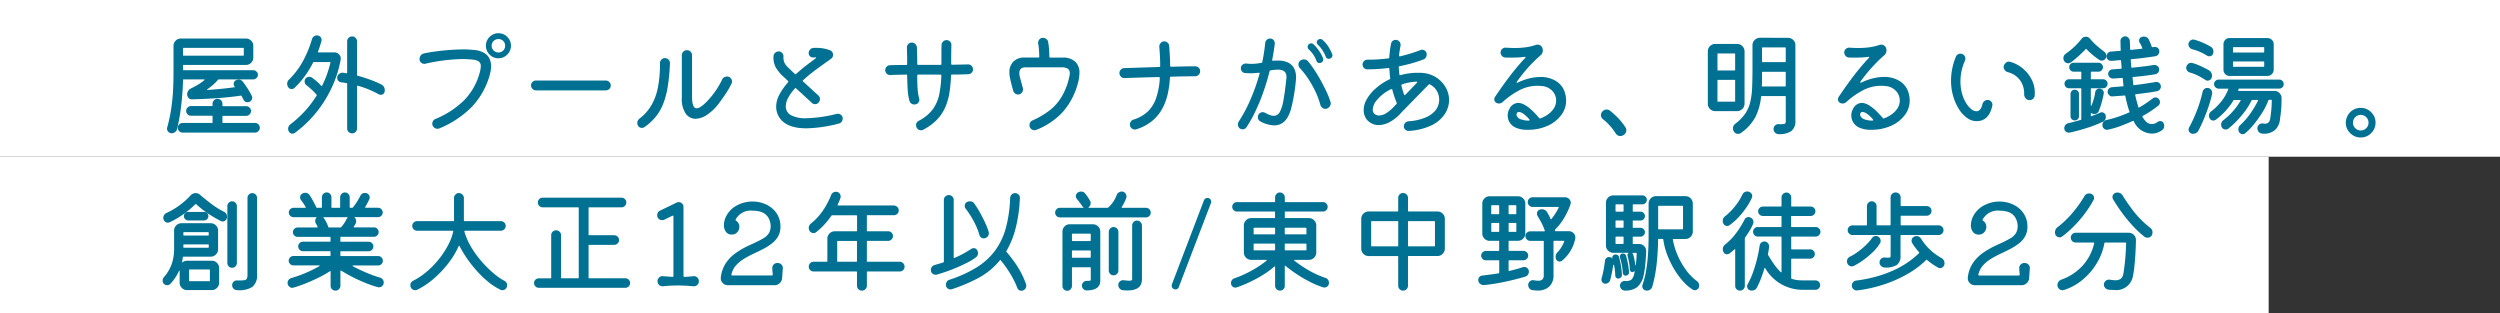
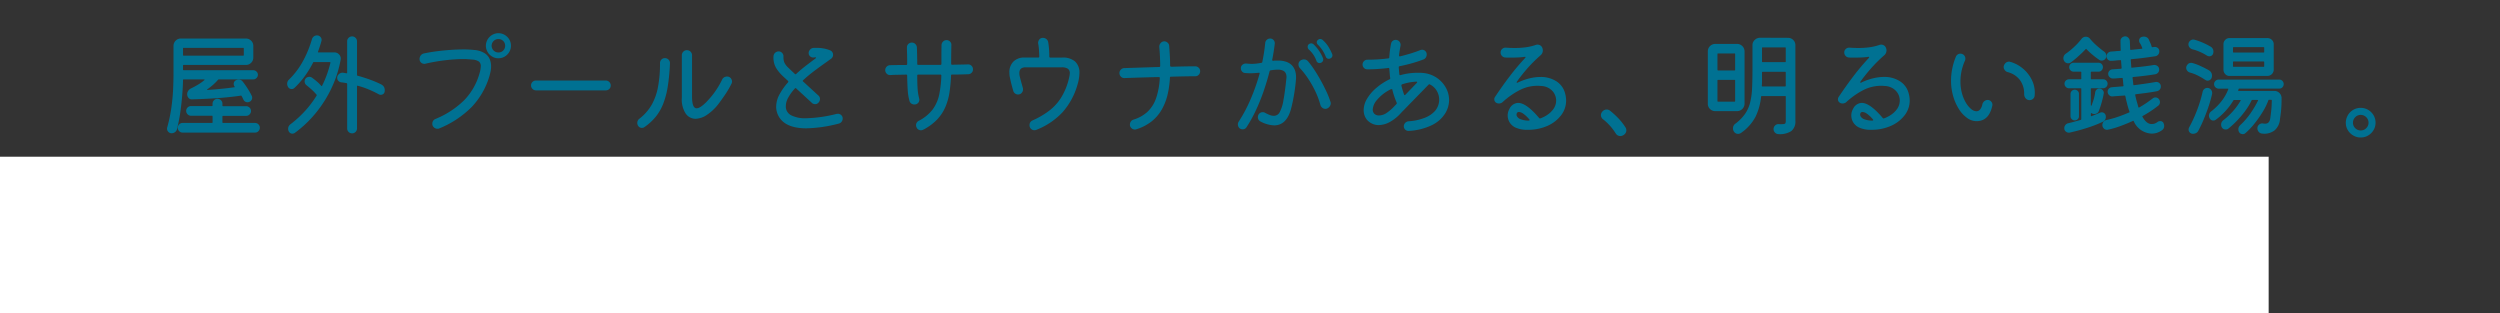
<svg xmlns="http://www.w3.org/2000/svg" id="グループ_42" data-name="グループ 42" width="335" height="42" viewBox="0 0 335 42">
  <rect x="0" y="0" width="335" height="42" fill="#333333" stroke="none" />
  <g id="グループ_40" data-name="グループ 40" transform="translate(5 21)">
    <rect id="長方形_1" data-name="長方形 1" width="304" height="21" transform="translate(-5)" fill="#fff" />
-     <path id="パス_90" data-name="パス 90" d="M8.97-9.645a.712.712,0,0,1,.45.69.634.634,0,0,1-.165.457.539.539,0,0,1-.405.173.563.563,0,0,1-.255-.06q-.54-.27-1.148-.637A13.529,13.529,0,0,1,6.285-9.81a12.7,12.7,0,0,1-.99-.825.075.075,0,0,0-.12,0A12.19,12.19,0,0,1,3.5-9.24,11.432,11.432,0,0,1,1.74-8.22a1.1,1.1,0,0,0-.12.037.34.34,0,0,1-.12.022.6.6,0,0,1-.428-.18.616.616,0,0,1-.188-.465A.689.689,0,0,1,1-9.195a.749.749,0,0,1,.315-.27A9.425,9.425,0,0,0,3.03-10.47a10.351,10.351,0,0,0,1.515-1.35.87.87,0,0,1,.675-.3.824.824,0,0,1,.585.225q.66.57,1.493,1.2A10.738,10.738,0,0,0,8.97-9.645ZM12.8-12.12a.622.622,0,0,1,.457.188.605.605,0,0,1,.188.443V-1.2A1.949,1.949,0,0,1,12.81.45a3.269,3.269,0,0,1-2.085.42A.571.571,0,0,1,10.29.675a.644.644,0,0,1-.18-.45A.628.628,0,0,1,10.3-.248.6.6,0,0,1,10.77-.42a5.95,5.95,0,0,0,.93-.03.463.463,0,0,0,.382-.218,1.3,1.3,0,0,0,.083-.532V-11.49a.605.605,0,0,1,.188-.443A.605.605,0,0,1,12.8-12.12ZM10.74-10.38v7.62a.63.63,0,0,1-.188.45.594.594,0,0,1-.442.195A.622.622,0,0,1,9.652-2.3a.622.622,0,0,1-.187-.457v-7.62a.622.622,0,0,1,.187-.458.622.622,0,0,1,.458-.187.605.605,0,0,1,.442.188A.622.622,0,0,1,10.74-10.38ZM6.36-8.46H4.215a.546.546,0,0,1-.4-.172.546.546,0,0,1-.173-.4.558.558,0,0,1,.165-.4.539.539,0,0,1,.4-.172H6.36a.539.539,0,0,1,.4.172.558.558,0,0,1,.165.4.539.539,0,0,1-.173.4A.558.558,0,0,1,6.36-8.46Zm-2.3,5.4H7.38a.945.945,0,0,1,.7.293.965.965,0,0,1,.285.7V-.12a.952.952,0,0,1-.293.7.952.952,0,0,1-.7.293H4.065a.952.952,0,0,1-.7-.293.952.952,0,0,1-.293-.7V-1.65q0-.075-.038-.083t-.067.068a5.471,5.471,0,0,1-.51.915,6.384,6.384,0,0,1-.645.8.569.569,0,0,1-.42.165.587.587,0,0,1-.45-.2A.6.6,0,0,1,.8-.405.641.641,0,0,1,.96-.855,5.387,5.387,0,0,0,2-2.595a6.3,6.3,0,0,0,.33-2.115V-7.095a.965.965,0,0,1,.285-.7.945.945,0,0,1,.705-.292H7.23a.965.965,0,0,1,.7.285.945.945,0,0,1,.292.7v2.5a.965.965,0,0,1-.285.7.945.945,0,0,1-.7.293H3.6q-.075,0-.105.09-.015.15-.037.293T3.4-2.91q-.015.06,0,.075t.06-.015A.915.915,0,0,1,4.065-3.06Zm2.82-3.375a.08.08,0,0,0,.09-.09V-6.8a.08.08,0,0,0-.09-.09H3.66a.08.08,0,0,0-.09.09v.27a.08.08,0,0,0,.09.09ZM3.66-5.25a.08.08,0,0,0-.09.09v.27a.08.08,0,0,0,.09.09H6.885a.08.08,0,0,0,.09-.09v-.27a.08.08,0,0,0-.09-.09ZM4.335-.405a.08.08,0,0,0,.09.09h2.61a.08.08,0,0,0,.09-.09V-1.8a.08.08,0,0,0-.09-.09H4.425a.08.08,0,0,0-.09.09ZM29.925-.8a.631.631,0,0,1,.36.248.669.669,0,0,1,.135.4.616.616,0,0,1-.187.465A.618.618,0,0,1,29.79.5.712.712,0,0,1,29.625.48a15.279,15.279,0,0,1-1.657-.57q-.892-.36-1.74-.795T24.72-1.74q-.045-.03-.075-.007a.079.079,0,0,0-.03.067V.3a.618.618,0,0,1-.195.45.635.635,0,0,1-.465.195A.648.648,0,0,1,23.49.758.611.611,0,0,1,23.3.3V-1.59q0-.135-.1-.06a13.92,13.92,0,0,1-1.605.9q-.9.435-1.762.773T18.33.54a.693.693,0,0,1-.083.023.421.421,0,0,1-.082.007A.6.6,0,0,1,17.73.375a.652.652,0,0,1-.195-.48.626.626,0,0,1,.15-.4.7.7,0,0,1,.39-.248q.525-.15,1.17-.39t1.305-.548q.66-.308,1.23-.638.075-.03.06-.067t-.09-.038H18.33a.63.63,0,0,1-.45-.187.594.594,0,0,1-.195-.442.605.605,0,0,1,.188-.443.622.622,0,0,1,.458-.187H23.2a.08.08,0,0,0,.09-.09v-.465a.08.08,0,0,0-.09-.09H19.59a.594.594,0,0,1-.443-.195.63.63,0,0,1-.187-.45.605.605,0,0,1,.188-.443.605.605,0,0,1,.443-.187H23.2a.08.08,0,0,0,.09-.09v-.465a.08.08,0,0,0-.09-.09h-4.32a.605.605,0,0,1-.443-.187.605.605,0,0,1-.187-.442.605.605,0,0,1,.188-.443.605.605,0,0,1,.443-.187h2.61a.079.079,0,0,0,.068-.03q.022-.03-.007-.075a2.341,2.341,0,0,0-.1-.225,1.571,1.571,0,0,0-.128-.21.659.659,0,0,1-.09-.315.7.7,0,0,1,.15-.435q.045-.03.038-.06t-.067-.03H18.345a.644.644,0,0,1-.45-.18.587.587,0,0,1-.195-.45.594.594,0,0,1,.195-.443.63.63,0,0,1,.45-.187H19.89q.12,0,.06-.105-.12-.225-.263-.443a5.587,5.587,0,0,0-.337-.457.637.637,0,0,1-.135-.39.56.56,0,0,1,.255-.48.794.794,0,0,1,.435-.135.629.629,0,0,1,.54.27,7.043,7.043,0,0,1,.488.787q.247.458.457.892.015.06.1.06h.555a.08.08,0,0,0,.09-.09v-1.32a.63.63,0,0,1,.188-.45.611.611,0,0,1,.458-.195.605.605,0,0,1,.443.188.622.622,0,0,1,.188.457v1.32a.08.08,0,0,0,.09.09h.99a.08.08,0,0,0,.09-.09v-1.32a.63.63,0,0,1,.188-.45.611.611,0,0,1,.458-.195.605.605,0,0,1,.443.188.622.622,0,0,1,.188.457v1.32a.08.08,0,0,0,.09.09h.24a.144.144,0,0,0,.1-.045,6.481,6.481,0,0,0,.51-.7q.255-.4.495-.862a.637.637,0,0,1,.6-.375.624.624,0,0,1,.472.18.588.588,0,0,1,.173.42.506.506,0,0,1-.06.255q-.12.255-.255.517t-.285.5q-.03.045-.007.075a.079.079,0,0,0,.068.03h1.65a.605.605,0,0,1,.443.187.605.605,0,0,1,.188.443.6.6,0,0,1-.187.45.618.618,0,0,1-.443.18h-3.06q-.135,0-.03.1a.676.676,0,0,1,.165.45.638.638,0,0,1-.075.315q-.06.105-.112.2a1.9,1.9,0,0,1-.127.2q-.075.105.06.105h2.64a.605.605,0,0,1,.442.188.605.605,0,0,1,.187.443.605.605,0,0,1-.187.442.605.605,0,0,1-.442.188H24.7a.08.08,0,0,0-.09.09V-5.7a.08.08,0,0,0,.09.09h3.7a.605.605,0,0,1,.443.188.605.605,0,0,1,.188.443.622.622,0,0,1-.187.457.605.605,0,0,1-.443.188H24.7a.08.08,0,0,0-.09.09v.465a.08.08,0,0,0,.09.09H29.67a.6.6,0,0,1,.45.188.618.618,0,0,1,.18.443.618.618,0,0,1-.18.442.6.6,0,0,1-.45.188H26.31q-.06,0-.06.045t.06.075q.87.465,1.852.877A16.286,16.286,0,0,0,29.925-.8Zm-7.47-7.89a5.029,5.029,0,0,1,.3.532q.135.278.24.563a.092.092,0,0,0,.105.075h1.515a.144.144,0,0,0,.1-.045,4.346,4.346,0,0,0,.72-1.065.633.633,0,0,1,.12-.165q.075-.1-.045-.1H22.4q-.12,0-.03.09A.894.894,0,0,1,22.455-8.685Zm24.12,8.31A.629.629,0,0,1,46.95.24a.6.6,0,0,1-.195.472.641.641,0,0,1-.435.173.506.506,0,0,1-.255-.06A8.031,8.031,0,0,1,44.438-.218a13.423,13.423,0,0,1-1.522-1.455A17.206,17.206,0,0,1,41.6-3.337a14.44,14.44,0,0,1-1.02-1.688q-.015-.045-.053-.045t-.067.06A11.2,11.2,0,0,1,39.03-2.662,13.885,13.885,0,0,1,37.088-.63,10.824,10.824,0,0,1,34.92.825a.631.631,0,0,1-.285.06.668.668,0,0,1-.345-.1A.561.561,0,0,1,34.05.5.563.563,0,0,1,33.99.24a.648.648,0,0,1,.375-.615A9.806,9.806,0,0,0,36.21-1.62a11.915,11.915,0,0,0,1.6-1.65,11.727,11.727,0,0,0,1.222-1.853,7.3,7.3,0,0,0,.7-1.852v-.03q0-.075-.09-.075H34.9a.648.648,0,0,1-.465-.187.611.611,0,0,1-.195-.457.611.611,0,0,1,.195-.457A.648.648,0,0,1,34.9-8.37H39.75a.08.08,0,0,0,.09-.09v-3.015a.643.643,0,0,1,.195-.458.623.623,0,0,1,.465-.2.692.692,0,0,1,.465.21.618.618,0,0,1,.195.45V-8.46a.08.08,0,0,0,.09.09H46.1a.648.648,0,0,1,.465.188.611.611,0,0,1,.2.457.611.611,0,0,1-.2.457.648.648,0,0,1-.465.188h-4.8q-.1,0-.06.15a8.835,8.835,0,0,0,.938,2.108,13.322,13.322,0,0,0,1.4,1.905,14.505,14.505,0,0,0,1.56,1.538A8.315,8.315,0,0,0,46.575-.375ZM57.87-.8a.08.08,0,0,0,.09.09h4.845a.605.605,0,0,1,.442.188.605.605,0,0,1,.188.442.622.622,0,0,1-.188.457.605.605,0,0,1-.442.188H51.195a.605.605,0,0,1-.443-.187.622.622,0,0,1-.187-.457.605.605,0,0,1,.188-.442A.605.605,0,0,1,51.195-.7H52.77a.08.08,0,0,0,.09-.09V-6.48a.628.628,0,0,1,.195-.472.648.648,0,0,1,.465-.188.648.648,0,0,1,.465.188.628.628,0,0,1,.195.472V-.8a.08.08,0,0,0,.09.09h2.19a.08.08,0,0,0,.09-.09v-9.33a.08.08,0,0,0-.09-.09H51.705a.605.605,0,0,1-.443-.187.622.622,0,0,1-.187-.457.622.622,0,0,1,.188-.457.605.605,0,0,1,.443-.188h10.59a.605.605,0,0,1,.443.188.622.622,0,0,1,.188.457.63.63,0,0,1-.187.45.594.594,0,0,1-.443.195H57.96a.08.08,0,0,0-.09.09V-6.57a.08.08,0,0,0,.09.09h3.345a.63.63,0,0,1,.45.188.611.611,0,0,1,.2.457.611.611,0,0,1-.2.457.63.63,0,0,1-.45.188H57.96a.08.08,0,0,0-.09.09ZM71.925-.99a.613.613,0,0,1,.51.173.67.67,0,0,1,.21.5.646.646,0,0,1-.21.5.67.67,0,0,1-.51.18Q71.43.315,70.89.285T69.825.255q-.525,0-1.035.03T67.845.36a.694.694,0,0,1-.518-.18.636.636,0,0,1-.217-.5.659.659,0,0,1,.217-.5.634.634,0,0,1,.518-.173q.63.06,1.26.09a.119.119,0,0,0,.135-.135V-8.97q0-.2-.165-.105l-1.035.5a.839.839,0,0,1-.315.075.637.637,0,0,1-.6-.375.668.668,0,0,1-.06-.3.7.7,0,0,1,.1-.36.567.567,0,0,1,.278-.24l2.2-1.065a.666.666,0,0,1,.3-.075.644.644,0,0,1,.45.18.622.622,0,0,1,.195.48v9.225q0,.135.15.135Q71.37-.93,71.925-.99ZM83.19-2.76a.7.7,0,0,1,.525.217.623.623,0,0,1,.18.517l-.09,1.26a.985.985,0,0,1-.315.7.99.99,0,0,1-.705.285h-6.24a.933.933,0,0,1-.705-.3.888.888,0,0,1-.255-.705,4.392,4.392,0,0,1,.675-1.95,5.362,5.362,0,0,1,1.425-1.425A11.993,11.993,0,0,1,79.74-5.28q.915-.42,1.493-.75a2.142,2.142,0,0,0,.832-.78,1.975,1.975,0,0,0,.18-1.185q-.27-1.77-2.355-1.77A2.293,2.293,0,0,0,77.58-8.6a.133.133,0,0,0-.015.06.136.136,0,0,0,.075.12.924.924,0,0,1,.33.368,1.039,1.039,0,0,1,.105.457,1.066,1.066,0,0,1-.27.7.925.925,0,0,1-.75.323.916.916,0,0,1-.78-.36,1.458,1.458,0,0,1-.27-.9,2.713,2.713,0,0,1,.315-1.215,3.4,3.4,0,0,1,1.492-1.462,4.428,4.428,0,0,1,2.018-.488,4.378,4.378,0,0,1,1.62.307,3.57,3.57,0,0,1,1.342.922,3.11,3.11,0,0,1,.743,1.545,3.65,3.65,0,0,1,.045.57,2.621,2.621,0,0,1-.315,1.327,3.279,3.279,0,0,1-.847.96,7.479,7.479,0,0,1-1.177.742q-.645.33-1.32.645a11.888,11.888,0,0,0-1.275.69,4.639,4.639,0,0,0-1.035.87,2.722,2.722,0,0,0-.6,1.185v.03a.106.106,0,0,0,.12.12h5.28a.119.119,0,0,0,.135-.135q-.015-.225-.037-.442a4.151,4.151,0,0,1-.023-.428.64.64,0,0,1,.2-.48A.7.7,0,0,1,83.19-2.76Zm11.97-.255a.08.08,0,0,0,.09.09h4.32a.618.618,0,0,1,.45.195.635.635,0,0,1,.195.465.611.611,0,0,1-.195.457.63.63,0,0,1-.45.188H95.25a.08.08,0,0,0-.09.09V.285a.635.635,0,0,1-.195.465A.635.635,0,0,1,94.5.945.628.628,0,0,1,94.027.75.648.648,0,0,1,93.84.285V-1.53a.08.08,0,0,0-.09-.09H88.02a.611.611,0,0,1-.457-.195.63.63,0,0,1-.187-.45.648.648,0,0,1,.188-.465.611.611,0,0,1,.457-.195h1.755a.08.08,0,0,0,.09-.09v-3a.952.952,0,0,1,.293-.7.952.952,0,0,1,.7-.293h2.9a.08.08,0,0,0,.09-.09V-9.06a.08.08,0,0,0-.09-.09H90.525a.143.143,0,0,0-.12.06,10.375,10.375,0,0,1-.93,1.17,9.587,9.587,0,0,1-1.1,1.02A.54.54,0,0,1,88-6.765a.577.577,0,0,1-.292-.082.648.648,0,0,1-.233-.233.683.683,0,0,1-.1-.375.711.711,0,0,1,.285-.585,8,8,0,0,0,1.7-1.875,10.447,10.447,0,0,0,1.013-1.95.609.609,0,0,1,.255-.323A.7.7,0,0,1,91-12.3a.61.61,0,0,1,.473.188.632.632,0,0,1,.173.443v.1a.242.242,0,0,1-.03.105,4.124,4.124,0,0,1-.173.457q-.1.218-.2.443-.045.1.075.1h7.455a.635.635,0,0,1,.465.195.635.635,0,0,1,.195.465.611.611,0,0,1-.195.458.648.648,0,0,1-.465.187H95.25a.08.08,0,0,0-.09.09v1.965a.08.08,0,0,0,.09.09h2.76a.63.63,0,0,1,.45.188.611.611,0,0,1,.195.457.63.63,0,0,1-.187.45.611.611,0,0,1-.458.195H95.25a.08.08,0,0,0-.09.09Zm-3.885-2.7a.08.08,0,0,0-.09.09v2.61a.08.08,0,0,0,.09.09H93.75a.08.08,0,0,0,.09-.09v-2.61a.08.08,0,0,0-.09-.09ZM116.475.03a.6.6,0,0,1,.045.24.657.657,0,0,1-.39.63.563.563,0,0,1-.255.06.552.552,0,0,1-.555-.39,12.519,12.519,0,0,0-1.073-2.1A15.843,15.843,0,0,0,113.1-3.12q-.06-.09-.12,0a9.392,9.392,0,0,1-2.887,2.378A22.561,22.561,0,0,1,106.56.75q-.06.015-.1.022a.646.646,0,0,1-.105.008.588.588,0,0,1-.42-.173.6.6,0,0,1-.18-.458.718.718,0,0,1,.127-.412.6.6,0,0,1,.338-.248,16.771,16.771,0,0,0,3.638-1.65A9.013,9.013,0,0,0,112.327-4.4a9.151,9.151,0,0,0,1.455-3.045,17.647,17.647,0,0,0,.577-4.027.679.679,0,0,1,.2-.458.622.622,0,0,1,.457-.188.641.641,0,0,1,.473.188.574.574,0,0,1,.173.458,19.413,19.413,0,0,1-.57,4.065,11.951,11.951,0,0,1-1.23,3.045q-.045.06-.015.09A17.084,17.084,0,0,1,115.2-2.5,12.06,12.06,0,0,1,116.475.03ZM109.95-4.455a.856.856,0,0,1,.105.375.7.7,0,0,1-.27.555,6.821,6.821,0,0,1-1.072.668q-.653.338-1.4.66t-1.47.577q-.728.255-1.312.42a.712.712,0,0,1-.165.015.641.641,0,0,1-.435-.172.581.581,0,0,1-.195-.457.688.688,0,0,1,.143-.428.665.665,0,0,1,.368-.247q.3-.09.592-.172t.563-.173a.106.106,0,0,0,.075-.1V-11.2a.635.635,0,0,1,.195-.465.635.635,0,0,1,.465-.195.648.648,0,0,1,.465.187.628.628,0,0,1,.195.473V-3.51q0,.12.105.075a14.2,14.2,0,0,0,2.25-1.215.555.555,0,0,1,.315-.09A.486.486,0,0,1,109.95-4.455Zm.3-2.04a9.257,9.257,0,0,0-.728-1.785,12.279,12.279,0,0,0-1.118-1.755.576.576,0,0,1-.135-.375.621.621,0,0,1,.075-.293.5.5,0,0,1,.225-.217.74.74,0,0,1,.4-.105.674.674,0,0,1,.585.3,11.064,11.064,0,0,1,.7,1.1q.368.652.7,1.35a10.114,10.114,0,0,1,.525,1.327.593.593,0,0,1,.023.09.646.646,0,0,1,.007.105.7.7,0,0,1-.127.4.669.669,0,0,1-.353.263q-.06.015-.105.022a.646.646,0,0,1-.1.007A.568.568,0,0,1,110.25-6.495Zm19.065-3.765q-.03.045-.008.075a.079.079,0,0,0,.068.03h3.18a.63.63,0,0,1,.45.187.611.611,0,0,1,.195.457.63.63,0,0,1-.187.45.611.611,0,0,1-.458.195h-11.52a.63.63,0,0,1-.45-.187.611.611,0,0,1-.195-.458.63.63,0,0,1,.188-.45.611.611,0,0,1,.457-.195h3.09q.06,0,.067-.03t-.037-.06a.851.851,0,0,1-.135-.135q-.15-.225-.338-.48t-.382-.48a.576.576,0,0,1-.135-.375.56.56,0,0,1,.255-.48.817.817,0,0,1,.45-.135.669.669,0,0,1,.525.24,6.512,6.512,0,0,1,.675,1.005.511.511,0,0,1,.075.3.661.661,0,0,1-.3.57l.03.03a.122.122,0,0,0,.09.03h2.445a.144.144,0,0,0,.105-.045,4.205,4.205,0,0,0,1.125-1.665.661.661,0,0,1,.27-.337.708.708,0,0,1,.39-.128.588.588,0,0,1,.472.2.687.687,0,0,1,.173.457v.1a.172.172,0,0,1-.03.1A5.964,5.964,0,0,1,129.315-10.26Zm2.04,1.815a.635.635,0,0,1,.465.2.635.635,0,0,1,.2.465v7.2q0,1.5-1.935,1.5-.15,0-.308-.008T129.45.885a.644.644,0,0,1-.428-.233A.687.687,0,0,1,128.85.2a.623.623,0,0,1,.21-.488.615.615,0,0,1,.495-.157q.24.015.42.037a2.58,2.58,0,0,0,.315.022.718.718,0,0,0,.33-.052.159.159,0,0,0,.09-.143v-7.2a.648.648,0,0,1,.188-.465A.611.611,0,0,1,131.355-8.445Zm-9,.5h3.09a.965.965,0,0,1,.7.285.945.945,0,0,1,.292.7V-.405q0,1.32-1.83,1.32a.594.594,0,0,1-.442-.195.648.648,0,0,1-.187-.465.65.65,0,0,1,.195-.435.593.593,0,0,1,.435-.18q.555,0,.555-.1V-2.1a.08.08,0,0,0-.09-.09h-2.34a.08.08,0,0,0-.09.09V.315a.63.63,0,0,1-.187.45.611.611,0,0,1-.458.2.605.605,0,0,1-.442-.188.622.622,0,0,1-.187-.457V-6.96a.965.965,0,0,1,.285-.7A.945.945,0,0,1,122.355-7.95Zm6.51,1.02v5.175a.611.611,0,0,1-.195.458.63.63,0,0,1-.45.187.611.611,0,0,1-.458-.195.63.63,0,0,1-.187-.45V-6.93a.63.63,0,0,1,.188-.45.611.611,0,0,1,.458-.195.63.63,0,0,1,.45.187A.611.611,0,0,1,128.865-6.93ZM125.07-5.7a.08.08,0,0,0,.09-.09V-6.6a.08.08,0,0,0-.09-.09h-2.34a.08.08,0,0,0-.09.09v.81a.08.08,0,0,0,.09.09Zm-2.34,1.26a.08.08,0,0,0-.09.09v.795a.08.08,0,0,0,.09.09h2.34a.08.08,0,0,0,.09-.09V-4.35a.08.08,0,0,0-.09-.09ZM136.485.78a.441.441,0,0,1-.338-.158.513.513,0,0,1-.142-.353.422.422,0,0,1,.007-.082.7.7,0,0,1,.023-.082l4.29-11.25a.5.5,0,0,1,.48-.33.45.45,0,0,1,.36.158.528.528,0,0,1,.135.352.525.525,0,0,1-.03.165L136.965.45A.467.467,0,0,1,136.485.78ZM156.6-.765a.6.6,0,0,1,.353.248.7.7,0,0,1,.128.4.629.629,0,0,1-.18.465.593.593,0,0,1-.435.18.547.547,0,0,1-.09-.007.592.592,0,0,1-.09-.022,11.545,11.545,0,0,1-1.717-.713,17.484,17.484,0,0,1-1.77-1.028A18.382,18.382,0,0,1,151.26-2.37q-.1-.075-.1.06V.315a.605.605,0,0,1-.187.443.622.622,0,0,1-.458.187.63.63,0,0,1-.45-.187.594.594,0,0,1-.2-.443V-2.22q0-.135-.1-.06a11.6,11.6,0,0,1-1.23.923q-.675.442-1.38.81T145.815.09a11.843,11.843,0,0,1-1.11.42.7.7,0,0,1-.083.022.422.422,0,0,1-.083.007.563.563,0,0,1-.413-.172.6.6,0,0,1-.172-.442.661.661,0,0,1,.127-.39.607.607,0,0,1,.338-.24,15.39,15.39,0,0,0,1.545-.645,14.8,14.8,0,0,0,1.492-.825,13.238,13.238,0,0,0,1.268-.9q.045-.03.03-.067t-.075-.038h-2.01a.952.952,0,0,1-.7-.293.952.952,0,0,1-.292-.7V-7.785a.952.952,0,0,1,.292-.7.952.952,0,0,1,.7-.292h3.1a.08.08,0,0,0,.09-.09v-.7a.08.08,0,0,0-.09-.09H144.75a.618.618,0,0,1-.443-.18.6.6,0,0,1-.187-.45.618.618,0,0,1,.18-.443.6.6,0,0,1,.45-.187h5.025a.08.08,0,0,0,.09-.09v-.555a.63.63,0,0,1,.188-.45.611.611,0,0,1,.458-.195.63.63,0,0,1,.45.188.611.611,0,0,1,.2.457v.555a.08.08,0,0,0,.09.09h5.025a.605.605,0,0,1,.443.188.605.605,0,0,1,.188.443.6.6,0,0,1-.187.45.618.618,0,0,1-.443.18h-5.025a.08.08,0,0,0-.09.09v.7a.08.08,0,0,0,.09.09h3.135a.952.952,0,0,1,.7.292.952.952,0,0,1,.292.7V-4.17a.952.952,0,0,1-.292.7.952.952,0,0,1-.7.293H152.5a.1.1,0,0,0-.082.03q-.022.03.022.075a16.877,16.877,0,0,0,1.935,1.3A11.874,11.874,0,0,0,156.6-.765ZM149.775-6.6a.08.08,0,0,0,.09-.09v-.7a.08.08,0,0,0-.09-.09h-2.7a.08.08,0,0,0-.09.09v.7a.08.08,0,0,0,.09.09Zm4.2,0a.08.08,0,0,0,.09-.09v-.7a.08.08,0,0,0-.09-.09h-2.73a.08.08,0,0,0-.09.09v.7a.08.08,0,0,0,.09.09Zm-4.11,1.335a.08.08,0,0,0-.09-.09h-2.7a.08.08,0,0,0-.09.09v.72a.08.08,0,0,0,.09.09h2.7a.08.08,0,0,0,.09-.09Zm1.38-.09a.08.08,0,0,0-.09.09v.72a.08.08,0,0,0,.09.09h2.73a.08.08,0,0,0,.09-.09v-.72a.08.08,0,0,0-.09-.09ZM167.67-9.75a.08.08,0,0,0,.09.09h3.855a.965.965,0,0,1,.7.285.945.945,0,0,1,.292.7v3.99a.952.952,0,0,1-.292.7.952.952,0,0,1-.7.293H167.76a.08.08,0,0,0-.09.09V.285a.648.648,0,0,1-.187.465.611.611,0,0,1-.458.195.648.648,0,0,1-.465-.187.628.628,0,0,1-.2-.473V-3.6a.08.08,0,0,0-.09-.09H162.4a.952.952,0,0,1-.7-.293.952.952,0,0,1-.292-.7V-8.67a.952.952,0,0,1,.292-.7.952.952,0,0,1,.7-.293h3.87a.08.08,0,0,0,.09-.09v-1.74a.63.63,0,0,1,.188-.45.628.628,0,0,1,.473-.195.63.63,0,0,1,.45.188.611.611,0,0,1,.2.458Zm-4.845,1.38a.08.08,0,0,0-.09.09v3.195a.08.08,0,0,0,.09.09h3.45a.08.08,0,0,0,.09-.09V-8.28a.08.08,0,0,0-.09-.09Zm4.845,3.285a.08.08,0,0,0,.09.09h3.435a.08.08,0,0,0,.09-.09V-8.28a.08.08,0,0,0-.09-.09H167.76a.08.08,0,0,0-.09.09Zm16.2,3.48a.714.714,0,0,1-.12.405.647.647,0,0,1-.33.255q-.675.21-1.65.45t-2.01.428Q178.725.12,177.84.2a.723.723,0,0,1-.518-.18.634.634,0,0,1-.232-.51.572.572,0,0,1,.158-.4.566.566,0,0,1,.4-.187q.51-.06,1.058-.135t1.117-.165a.106.106,0,0,0,.075-.105V-3.03a.08.08,0,0,0-.09-.09H178.11a.605.605,0,0,1-.443-.187.605.605,0,0,1-.187-.442.594.594,0,0,1,.195-.443.614.614,0,0,1,.435-.187H179.8a.08.08,0,0,0,.09-.09V-5.64a.08.08,0,0,0-.09-.09H178.62a.965.965,0,0,1-.7-.285.945.945,0,0,1-.293-.705v-3.99a.965.965,0,0,1,.285-.7.945.945,0,0,1,.705-.292h3.78a.965.965,0,0,1,.7.285.945.945,0,0,1,.293.7v3.99a.952.952,0,0,1-.293.7.952.952,0,0,1-.7.293h-1.155a.08.08,0,0,0-.09.09v1.17a.08.08,0,0,0,.09.09h1.89a.63.63,0,0,1,.45.188.594.594,0,0,1,.2.443.587.587,0,0,1-.2.45.644.644,0,0,1-.45.18h-1.89a.08.08,0,0,0-.09.09v1.26q0,.105.1.075.465-.105.923-.233t.893-.263a.242.242,0,0,1,.1-.03h.1a.563.563,0,0,1,.413.172A.6.6,0,0,1,183.87-1.605Zm3.51-5.49a.092.092,0,0,0,.105.075h1.725a.869.869,0,0,1,.63.247.8.8,0,0,1,.255.593.712.712,0,0,1-.015.165,5.116,5.116,0,0,1-1.74,2.925.5.5,0,0,1-.345.135.513.513,0,0,1-.465-.285.467.467,0,0,1-.06-.165,1.092,1.092,0,0,1-.015-.18.824.824,0,0,1,.225-.585,4.1,4.1,0,0,0,.563-.735,4.3,4.3,0,0,0,.353-.72q.06-.105-.06-.105H187.26a.08.08,0,0,0-.09.09v4.5a2.021,2.021,0,0,1-.562,1.53,2.171,2.171,0,0,1-1.568.54q-.165,0-.345-.015T184.32.87a.621.621,0,0,1-.39-.24A.7.7,0,0,1,183.78.2a.634.634,0,0,1,.232-.51.605.605,0,0,1,.533-.135q.165.03.315.045t.255.015a.776.776,0,0,0,.577-.18.8.8,0,0,0,.173-.57v-4.5a.08.08,0,0,0-.09-.09H184.05a.63.63,0,0,1-.45-.187.611.611,0,0,1-.195-.457.605.605,0,0,1,.188-.442.622.622,0,0,1,.457-.188h1.875q.105,0,.075-.105a6.105,6.105,0,0,0-.4-.952q-.255-.487-.555-.983a.659.659,0,0,1-.09-.315.551.551,0,0,1,.36-.555.9.9,0,0,1,.285-.045.784.784,0,0,1,.72.4q.12.2.233.413t.217.472q.06.105.12.015a8.72,8.72,0,0,0,.975-1.515q.06-.1-.075-.1H184.35a.594.594,0,0,1-.442-.2.63.63,0,0,1-.187-.45.622.622,0,0,1,.188-.457.605.605,0,0,1,.442-.188h4.365a.749.749,0,0,1,.54.218.7.7,0,0,1,.225.517.679.679,0,0,1-.045.24,10.187,10.187,0,0,1-.885,1.867,7.105,7.105,0,0,1-1.155,1.463.125.125,0,0,0-.03.12.031.031,0,0,0,.008.023A.031.031,0,0,1,187.38-7.095ZM179.8-9.3a.08.08,0,0,0,.09-.09v-1.02a.08.08,0,0,0-.09-.09h-.885a.08.08,0,0,0-.09.09v1.02a.08.08,0,0,0,.09.09Zm1.35-.09a.08.08,0,0,0,.09.09h.855a.08.08,0,0,0,.09-.09v-1.02a.08.08,0,0,0-.09-.09h-.855a.08.08,0,0,0-.09.09ZM178.92-8.13a.08.08,0,0,0-.09.09v1.02a.08.08,0,0,0,.09.09h.885a.08.08,0,0,0,.09-.09V-8.04a.08.08,0,0,0-.09-.09Zm2.325,0a.08.08,0,0,0-.09.09v1.02a.08.08,0,0,0,.09.09h.855a.08.08,0,0,0,.09-.09V-8.04a.08.08,0,0,0-.09-.09Zm18.345,3.8q-.03.735-.1,1.545t-.225,1.62A2.91,2.91,0,0,1,198.4.458,2.533,2.533,0,0,1,196.71.93a.594.594,0,0,1-.442-.2.63.63,0,0,1-.187-.45.622.622,0,0,1,.188-.457.593.593,0,0,1,.472-.172,1.285,1.285,0,0,0,.87-.18,1.637,1.637,0,0,0,.4-.9.493.493,0,0,0,.03-.15q.03-.12-.075-.045a.414.414,0,0,0-.083.038.415.415,0,0,1-.083.038.312.312,0,0,1-.27-.068.353.353,0,0,1-.135-.247,6.464,6.464,0,0,0-.1-.952q-.082-.458-.2-.892a.209.209,0,0,1-.015-.09.345.345,0,0,1,.09-.255q.105-.075-.03-.075h-1.95a.965.965,0,0,1-.7-.285.945.945,0,0,1-.292-.7V-10.83a.945.945,0,0,1,.292-.7.965.965,0,0,1,.7-.285h3.885a.581.581,0,0,1,.428.172.581.581,0,0,1,.173.427.576.576,0,0,1-.18.42.576.576,0,0,1-.42.18h-1.2a.08.08,0,0,0-.09.09v.8a.08.08,0,0,0,.09.09h.96a.563.563,0,0,1,.412.173.581.581,0,0,1,.173.427.563.563,0,0,1-.173.413.563.563,0,0,1-.412.172h-.96a.08.08,0,0,0-.09.09v.8a.08.08,0,0,0,.09.09h.96a.563.563,0,0,1,.412.173.563.563,0,0,1,.173.412.588.588,0,0,1-.173.42.552.552,0,0,1-.412.18h-.96a.08.08,0,0,0-.09.09v.8a.08.08,0,0,0,.09.09h.735a.958.958,0,0,1,.705.285A.909.909,0,0,1,199.59-4.335Zm6.78,3.99a.614.614,0,0,1,.24.278.843.843,0,0,1,.075.337.58.58,0,0,1-.18.45.567.567,0,0,1-.39.165A.527.527,0,0,1,205.83.81a5.882,5.882,0,0,1-1.29-1.1,10.28,10.28,0,0,1-1.193-1.628,12.349,12.349,0,0,1-.937-1.935,9.013,9.013,0,0,1-.525-2.04.1.1,0,0,0-.1-.09h-.51a.08.08,0,0,0-.09.09q0,.375-.03,1.065t-.1,1.567q-.075.878-.232,1.83a15.56,15.56,0,0,1-.428,1.868A.653.653,0,0,1,200.13.8a.72.72,0,0,1-.435.142.618.618,0,0,1-.458-.173.563.563,0,0,1-.172-.412.647.647,0,0,1,.007-.1Q199.08.21,199.1.15a11.106,11.106,0,0,0,.45-1.732q.165-.923.24-1.822t.1-1.665q.022-.765.023-1.26v-4.395a.973.973,0,0,1,.285-.69.933.933,0,0,1,.7-.3h3.945a.952.952,0,0,1,.7.293.952.952,0,0,1,.292.7v3.75a.952.952,0,0,1-.292.7.952.952,0,0,1-.7.293h-1.59q-.105,0-.09.09a9.21,9.21,0,0,0,.615,2.04,10.053,10.053,0,0,0,1.117,1.988A6.92,6.92,0,0,0,206.37-.345Zm-9.9-9.3a.08.08,0,0,0,.09-.09v-.8a.08.08,0,0,0-.09-.09h-.9a.08.08,0,0,0-.09.09v.8a.08.08,0,0,0,.09.09Zm8.055-.69a.08.08,0,0,0-.09-.09h-3.15a.08.08,0,0,0-.09.09v2.97a.08.08,0,0,0,.09.09h3.15a.08.08,0,0,0,.09-.09Zm-9.045,2.76a.08.08,0,0,0,.09.09h.9a.08.08,0,0,0,.09-.09v-.8a.08.08,0,0,0-.09-.09h-.9a.08.08,0,0,0-.09.09Zm1.08,1.365a.08.08,0,0,0-.09-.09h-.9a.08.08,0,0,0-.09.09v.8a.08.08,0,0,0,.09.09h.9a.08.08,0,0,0,.09-.09Zm1.56,3.69q.015.06.045.06t.03-.06q.06-.39.083-.765t.037-.75a.08.08,0,0,0-.09-.09h-.435q-.09,0-.03.09a.3.3,0,0,1,.09.15A7.671,7.671,0,0,1,198.12-2.52Zm-1.29,1.455a.347.347,0,0,1-.255-.105.407.407,0,0,1-.12-.255,8.637,8.637,0,0,0-.375-2.055.526.526,0,0,1-.015-.15.419.419,0,0,1,.105-.285.377.377,0,0,1,.3-.12.466.466,0,0,1,.27.082.349.349,0,0,1,.15.218,11.23,11.23,0,0,1,.4,2.175.392.392,0,0,1-.113.345A.467.467,0,0,1,196.83-1.065Zm-.495-.165a.452.452,0,0,1-.128.383.484.484,0,0,1-.367.172.36.36,0,0,1-.262-.112.422.422,0,0,1-.128-.262q-.015-.39-.053-.742a5.886,5.886,0,0,0-.113-.683q-.015-.06-.06-.053a.072.072,0,0,0-.06.053q-.06.465-.165.99T194.76-.45a.645.645,0,0,1-.24.33.637.637,0,0,1-.39.135.5.5,0,0,1-.39-.165.542.542,0,0,1-.15-.375V-.6a.167.167,0,0,1,.015-.075q.165-.57.285-1.215t.18-1.185a.554.554,0,0,1,.18-.345.5.5,0,0,1,.345-.135.561.561,0,0,1,.495.24l-.008-.03a.293.293,0,0,0-.022-.06.37.37,0,0,1,.09-.352.473.473,0,0,1,.36-.142.471.471,0,0,1,.277.09.374.374,0,0,1,.158.24,10.92,10.92,0,0,1,.262,1.17A10.33,10.33,0,0,1,196.335-1.23Zm14.43-6.6a.541.541,0,0,1-.315.105.548.548,0,0,1-.525-.345.467.467,0,0,1-.06-.165,1.01,1.01,0,0,1-.015-.165.727.727,0,0,1,.3-.615,8.328,8.328,0,0,0,1.327-1.327,7.652,7.652,0,0,0,1-1.583.7.7,0,0,1,.645-.42.659.659,0,0,1,.488.188.605.605,0,0,1,.188.443.493.493,0,0,1-.015.12.586.586,0,0,1-.045.12,8.636,8.636,0,0,1-.78,1.35,10.943,10.943,0,0,1-1.05,1.29A7.9,7.9,0,0,1,210.765-7.83Zm9.66,7.4h1.845a.618.618,0,0,1,.443.18A.6.6,0,0,1,222.9.2a.618.618,0,0,1-.18.442.6.6,0,0,1-.45.188h-1.845a5.745,5.745,0,0,1-4.875-2.88q-.075-.1-.12.015-.195.66-.443,1.313A11,11,0,0,1,214.44.5a.737.737,0,0,1-.72.435.8.8,0,0,1-.113-.007A1.117,1.117,0,0,1,213.495.9a.513.513,0,0,1-.277-.21.593.593,0,0,1-.1-.33.764.764,0,0,1,.015-.15.33.33,0,0,1,.06-.135,10.167,10.167,0,0,0,.705-1.568,18.4,18.4,0,0,0,.548-1.822,18.063,18.063,0,0,0,.352-1.8.628.628,0,0,1,.218-.383.606.606,0,0,1,.4-.142.6.6,0,0,1,.5.24.68.68,0,0,1,.143.54q-.03.225-.068.443t-.083.457a.188.188,0,0,0,.015.12q.42.72.833,1.3a6.626,6.626,0,0,0,.863,1q.03.045.068.03t.037-.075V-6.21a.08.08,0,0,0-.09-.09h-3.09a.605.605,0,0,1-.443-.188.622.622,0,0,1-.187-.457.618.618,0,0,1,.18-.443.6.6,0,0,1,.45-.187h3.09a.08.08,0,0,0,.09-.09V-8.97a.08.08,0,0,0-.09-.09h-2.4a.622.622,0,0,1-.458-.188.605.605,0,0,1-.187-.443.594.594,0,0,1,.195-.442.63.63,0,0,1,.45-.188h2.4a.08.08,0,0,0,.09-.09v-1.14a.611.611,0,0,1,.2-.458.63.63,0,0,1,.45-.188.63.63,0,0,1,.45.188.611.611,0,0,1,.2.458v1.14a.08.08,0,0,0,.09.09h2.52a.605.605,0,0,1,.442.188.605.605,0,0,1,.188.442.605.605,0,0,1-.187.443.605.605,0,0,1-.442.188H219.1a.08.08,0,0,0-.09.09v1.305a.08.08,0,0,0,.09.09h3.21a.605.605,0,0,1,.442.187.605.605,0,0,1,.188.443.63.63,0,0,1-.187.45.594.594,0,0,1-.442.2h-3.2a.08.08,0,0,0-.09.09v1.53a.08.08,0,0,0,.09.09h2.46a.581.581,0,0,1,.435.188.618.618,0,0,1,.18.443.6.6,0,0,1-.18.428.581.581,0,0,1-.435.187h-2.46a.08.08,0,0,0-.09.09v2.52a.08.08,0,0,0,.06.09A4.194,4.194,0,0,0,220.425-.435ZM213.9-7.965a6.623,6.623,0,0,1-.473.915q-.277.45-.592.885a.242.242,0,0,0-.03.1V.315a.605.605,0,0,1-.187.443.652.652,0,0,1-.915,0,.605.605,0,0,1-.187-.443V-4.53q0-.15-.105-.045-.15.135-.315.27t-.33.255a.559.559,0,0,1-.33.12.52.52,0,0,1-.51-.345.7.7,0,0,1-.075-.315.823.823,0,0,1,.315-.645,7.883,7.883,0,0,0,1.493-1.552,12.767,12.767,0,0,0,1.1-1.763.569.569,0,0,1,.555-.36.615.615,0,0,1,.27.075.618.618,0,0,1,.375.6A.6.6,0,0,1,213.9-7.965ZM232.35-6.42a.08.08,0,0,0-.09-.09h-5.025a.63.63,0,0,1-.45-.188.611.611,0,0,1-.195-.457.611.611,0,0,1,.195-.457.63.63,0,0,1,.45-.187h1.845a.08.08,0,0,0,.09-.09v-2.49a.63.63,0,0,1,.188-.45.611.611,0,0,1,.457-.2.63.63,0,0,1,.45.188.611.611,0,0,1,.195.458v2.49a.08.08,0,0,0,.09.09h1.7a.08.08,0,0,0,.09-.09v-3.645a.64.64,0,0,1,.2-.48.66.66,0,0,1,.473-.195.66.66,0,0,1,.473.195.64.64,0,0,1,.2.48v1.065a.08.08,0,0,0,.09.09h3.4a.622.622,0,0,1,.458.187.622.622,0,0,1,.188.458.63.63,0,0,1-.187.45.611.611,0,0,1-.458.195h-3.4a.08.08,0,0,0-.09.09v1.11a.08.08,0,0,0,.09.09h5.01a.63.63,0,0,1,.45.188.611.611,0,0,1,.195.457.63.63,0,0,1-.187.45.611.611,0,0,1-.458.2H233.76a.08.08,0,0,0-.09.09v2.67a1.446,1.446,0,0,1-.488,1.253,2.894,2.894,0,0,1-1.673.338.677.677,0,0,1-.45-.21.635.635,0,0,1-.2-.465.646.646,0,0,1,.21-.495.6.6,0,0,1,.495-.165q.15.015.262.015h.2q.225,0,.27-.052a.325.325,0,0,0,.045-.2Zm-1.425,1.005a5.729,5.729,0,0,1-.982,1.215,10.992,10.992,0,0,1-1.3,1.08,9.185,9.185,0,0,1-1.238.75.563.563,0,0,1-.255.06.611.611,0,0,1-.615-.435.643.643,0,0,1-.045-.225.7.7,0,0,1,.42-.645,6.849,6.849,0,0,0,1-.608,10.289,10.289,0,0,0,1.05-.87,7.224,7.224,0,0,0,.908-1.027.587.587,0,0,1,.51-.255.555.555,0,0,1,.315.09.647.647,0,0,1,.24.255.7.7,0,0,1,.075.315A.556.556,0,0,1,230.925-5.415Zm8.19,1.965a.8.8,0,0,1,.45.735.616.616,0,0,1-.187.465.584.584,0,0,1-.413.18.473.473,0,0,1-.255-.075,6.7,6.7,0,0,1-.75-.457q-.375-.262-.735-.562-.045-.075-.12,0a11.58,11.58,0,0,1-2.318,1.77A16.866,16.866,0,0,1,231.63.053a18.665,18.665,0,0,1-3.765.863.625.625,0,0,1-.5-.165.62.62,0,0,1-.217-.48.676.676,0,0,1,.165-.45.627.627,0,0,1,.42-.225,18.8,18.8,0,0,0,3.158-.675,15.447,15.447,0,0,0,2.393-.96A11.939,11.939,0,0,0,235-3.1a11.167,11.167,0,0,0,1.155-.983.075.075,0,0,0,0-.12,8.589,8.589,0,0,1-.915-1.215.659.659,0,0,1-.09-.315.643.643,0,0,1,.09-.322.548.548,0,0,1,.255-.233.666.666,0,0,1,.3-.075.684.684,0,0,1,.615.33A7.407,7.407,0,0,0,239.115-3.45Zm11.175.69a.7.7,0,0,1,.525.217.623.623,0,0,1,.18.517l-.09,1.26a.985.985,0,0,1-.315.7.99.99,0,0,1-.705.285h-6.24a.933.933,0,0,1-.705-.3.888.888,0,0,1-.255-.705,4.392,4.392,0,0,1,.675-1.95,5.362,5.362,0,0,1,1.425-1.425A11.994,11.994,0,0,1,246.84-5.28q.915-.42,1.492-.75a2.142,2.142,0,0,0,.833-.78,1.975,1.975,0,0,0,.18-1.185q-.27-1.77-2.355-1.77a2.293,2.293,0,0,0-2.31,1.17.133.133,0,0,0-.015.06.136.136,0,0,0,.075.12.924.924,0,0,1,.33.368,1.04,1.04,0,0,1,.1.457,1.066,1.066,0,0,1-.27.7.925.925,0,0,1-.75.323.916.916,0,0,1-.78-.36,1.458,1.458,0,0,1-.27-.9,2.713,2.713,0,0,1,.315-1.215,3.4,3.4,0,0,1,1.492-1.462,4.428,4.428,0,0,1,2.018-.488,4.378,4.378,0,0,1,1.62.307,3.57,3.57,0,0,1,1.343.922,3.11,3.11,0,0,1,.742,1.545,3.65,3.65,0,0,1,.045.57,2.621,2.621,0,0,1-.315,1.327,3.279,3.279,0,0,1-.847.96,7.478,7.478,0,0,1-1.178.742q-.645.33-1.32.645a11.889,11.889,0,0,0-1.275.69,4.639,4.639,0,0,0-1.035.87,2.722,2.722,0,0,0-.6,1.185v.03a.106.106,0,0,0,.12.12h5.28a.119.119,0,0,0,.135-.135q-.015-.225-.037-.442a4.153,4.153,0,0,1-.023-.428.64.64,0,0,1,.2-.48A.7.7,0,0,1,250.29-2.76Zm16.845-4.71a.727.727,0,0,1,.3.615.711.711,0,0,1-.1.39.63.63,0,0,1-.57.315.645.645,0,0,1-.39-.12,12.232,12.232,0,0,1-1.537-1.418,20,20,0,0,1-1.485-1.8,21.56,21.56,0,0,1-1.207-1.823.615.615,0,0,1-.075-.27.593.593,0,0,1,.18-.435.649.649,0,0,1,.48-.18.779.779,0,0,1,.72.42q.6.975,1.448,2.085A12.923,12.923,0,0,0,267.135-7.47ZM255.315-6.3a.587.587,0,0,1-.345.105.618.618,0,0,1-.307-.09.548.548,0,0,1-.232-.255.811.811,0,0,1-.06-.33.89.89,0,0,1,.082-.375.755.755,0,0,1,.247-.3,12.961,12.961,0,0,0,2.025-1.943,15.628,15.628,0,0,0,1.59-2.227.684.684,0,0,1,.63-.36.649.649,0,0,1,.48.18.576.576,0,0,1,.18.42.7.7,0,0,1-.015.135.471.471,0,0,1-.06.15,14.64,14.64,0,0,1-1.17,1.815A16.248,16.248,0,0,1,256.9-7.687,13.842,13.842,0,0,1,255.315-6.3Zm1.815-.51h7.11a.945.945,0,0,1,.705.293.932.932,0,0,1,.27.713q-.015.975-.075,1.9T265-2.235a11.359,11.359,0,0,1-.187,1.215A2.253,2.253,0,0,1,262.275.855,6.943,6.943,0,0,1,261.51.81a.691.691,0,0,1-.42-.24.657.657,0,0,1-.165-.435.632.632,0,0,1,.24-.5.654.654,0,0,1,.54-.157q.21.03.4.052a2.967,2.967,0,0,0,.353.023,1.212,1.212,0,0,0,.7-.18,1.042,1.042,0,0,0,.368-.675q.1-.51.217-1.605t.158-2.5a.08.08,0,0,0-.09-.09H261.09a.106.106,0,0,0-.1.075,7.847,7.847,0,0,1-1.02,2.692,8.749,8.749,0,0,1-1.9,2.213,7.327,7.327,0,0,1-2.512,1.38.843.843,0,0,1-.2.03A.643.643,0,0,1,254.9.69a.676.676,0,0,1-.2-.51.724.724,0,0,1,.135-.42.772.772,0,0,1,.375-.285,6.976,6.976,0,0,0,2.873-1.89A6.664,6.664,0,0,0,259.62-5.4q0-.105-.09-.105h-2.4a.611.611,0,0,1-.457-.195.63.63,0,0,1-.187-.45.648.648,0,0,1,.188-.465A.611.611,0,0,1,257.13-6.81Z" transform="translate(16 17)" fill="#007192" />
  </g>
  <g id="グループ_2" data-name="グループ 2" transform="translate(5)">
-     <rect id="長方形_1-2" data-name="長方形 1" width="335" height="21" transform="translate(-5)" fill="#fff" />
    <path id="パス_89" data-name="パス 89" d="M6.375,10.745q.045-.03.03-.068T6.33,10.64H3.615a.08.08,0,0,0-.09.09q-.015.84-.1,1.92T3.18,14.922a22.673,22.673,0,0,1-.465,2.393.677.677,0,0,1-.263.39.749.749,0,0,1-.457.15.581.581,0,0,1-.435-.187.6.6,0,0,1-.18-.427.547.547,0,0,1,.008-.09.592.592,0,0,1,.022-.09,20.538,20.538,0,0,0,.57-2.76q.18-1.35.225-2.5T2.25,9.875V6.155a.965.965,0,0,1,.285-.7.945.945,0,0,1,.7-.292h8.715a.965.965,0,0,1,.7.285.945.945,0,0,1,.292.7v1.56a.965.965,0,0,1-.285.7.945.945,0,0,1-.7.292H3.615a.08.08,0,0,0-.09.09V9.32a.08.08,0,0,0,.09.09H12.93a.618.618,0,0,1,.442.18.581.581,0,0,1,.188.435.589.589,0,0,1-.187.427.605.605,0,0,1-.442.188H8.325a.144.144,0,0,0-.105.045,6.248,6.248,0,0,1-.727.728q-.4.337-.7.547-.06.03-.045.068t.075.022q.96-.06,1.92-.157t1.755-.217l-.03-.03a.528.528,0,0,1-.15-.39.509.509,0,0,1,.24-.465.739.739,0,0,1,.42-.12.644.644,0,0,1,.555.27q.285.36.615.87a10.35,10.35,0,0,1,.57.99.615.615,0,0,1,.075.27.6.6,0,0,1-.36.57.563.563,0,0,1-.255.06.589.589,0,0,1-.555-.345q-.06-.12-.12-.247a2.373,2.373,0,0,0-.135-.247.089.089,0,0,0-.12-.045q-.9.135-2.01.24t-2.265.165q-1.155.06-2.22.09a.568.568,0,0,1-.5-.2.765.765,0,0,1-.172-.488.827.827,0,0,1,.127-.435.876.876,0,0,1,.368-.33q.495-.24.96-.517A6.409,6.409,0,0,0,6.375,10.745ZM11.67,6.5a.08.08,0,0,0-.09-.09H3.615a.08.08,0,0,0-.09.09v.87a.08.08,0,0,0,.09.09H11.58a.08.08,0,0,0,.09-.09ZM8.805,16.385a.08.08,0,0,0,.09.09h4.29a.605.605,0,0,1,.443.188.622.622,0,0,1,.188.458.63.63,0,0,1-.187.45.594.594,0,0,1-.443.195H3.465a.611.611,0,0,1-.458-.195.634.634,0,0,1,0-.9.611.611,0,0,1,.458-.195h3.93a.08.08,0,0,0,.09-.09V15.6a.08.08,0,0,0-.09-.09H4.59a.611.611,0,0,1-.457-.2.63.63,0,0,1-.187-.45.611.611,0,0,1,.195-.457.63.63,0,0,1,.45-.187h2.8a.08.08,0,0,0,.09-.09V13.9a.666.666,0,0,1,.66-.66.648.648,0,0,1,.465.188.628.628,0,0,1,.2.472v.24a.08.08,0,0,0,.09.09h3.09a.63.63,0,0,1,.45.188.611.611,0,0,1,.2.457.63.63,0,0,1-.187.45.611.611,0,0,1-.457.2H8.895a.08.08,0,0,0-.09.09ZM21.615,6.92q-.045.1.06.1H23.79a.848.848,0,0,1,.667.3.776.776,0,0,1,.188.69,15.115,15.115,0,0,1-1.193,3.735,16.019,16.019,0,0,1-2.107,3.36,15.4,15.4,0,0,1-2.835,2.7.648.648,0,0,1-.315.105.539.539,0,0,1-.51-.33.666.666,0,0,1-.075-.3.755.755,0,0,1,.315-.63A14.6,14.6,0,0,0,19.9,14.84a13.924,13.924,0,0,0,1.523-2.025.091.091,0,0,0,0-.12,6.5,6.5,0,0,0-.63-.66q-.345-.315-.705-.6a.668.668,0,0,1-.27-.525.686.686,0,0,1,.1-.345.64.64,0,0,1,.525-.27.587.587,0,0,1,.345.1q.375.27.69.54a5.112,5.112,0,0,1,.57.57q.075.075.12-.03a13.246,13.246,0,0,0,.66-1.552q.27-.773.45-1.507,0-.1-.09-.1H21.06q-.09,0-.1.06a13.851,13.851,0,0,1-1.087,1.785,11.12,11.12,0,0,1-1.417,1.62.509.509,0,0,1-.375.15.525.525,0,0,1-.48-.285.762.762,0,0,1-.12-.405.744.744,0,0,1,.255-.585,10.427,10.427,0,0,0,1.95-2.632A14.757,14.757,0,0,0,20.805,5.24a.724.724,0,0,1,.255-.36.658.658,0,0,1,.405-.135.611.611,0,0,1,.45.18.576.576,0,0,1,.18.42.547.547,0,0,1-.007.09.592.592,0,0,1-.022.09q-.09.345-.21.7T21.615,6.92Zm8.475,4.4a.8.8,0,0,1,.465.765v.1a.307.307,0,0,1-.015.1.455.455,0,0,1-.18.308.538.538,0,0,1-.33.112.506.506,0,0,1-.255-.06,14.792,14.792,0,0,0-1.395-.668,11.346,11.346,0,0,0-1.44-.488q-.1-.03-.1.075V17.21a.648.648,0,0,1-.187.465.67.67,0,0,1-.945,0,.648.648,0,0,1-.187-.465V11.24a.106.106,0,0,0-.075-.1l-.36-.06q-.18-.03-.345-.045a.626.626,0,0,1-.4-.2.572.572,0,0,1-.157-.4.639.639,0,0,1,.247-.517.723.723,0,0,1,.548-.173l.45.075q.09.015.09-.09V5.54a.628.628,0,0,1,.195-.472.648.648,0,0,1,.465-.188.628.628,0,0,1,.472.2.648.648,0,0,1,.188.465v4.515q0,.06.09.09.84.225,1.658.525A14.685,14.685,0,0,1,30.09,11.315Zm15.7-3.51a1.6,1.6,0,0,1-.847-.233,1.745,1.745,0,0,1-.608-.615,1.657,1.657,0,0,1,.007-1.68,1.745,1.745,0,0,1,.615-.608,1.657,1.657,0,0,1,1.68.007,1.766,1.766,0,0,1,.607.608,1.667,1.667,0,0,1,0,1.673,1.745,1.745,0,0,1-.607.615A1.6,1.6,0,0,1,45.795,7.805Zm0-.78a.861.861,0,0,0,.645-.262.881.881,0,0,0,.255-.637.861.861,0,0,0-.263-.645.924.924,0,0,0-1.275,0,.9.9,0,0,0,.637,1.545ZM37.86,17.21a.6.6,0,0,1-.24.045.71.71,0,0,1-.472-.187.613.613,0,0,1-.217-.487.664.664,0,0,1,.435-.645,11.928,11.928,0,0,0,3.84-2.512,8.388,8.388,0,0,0,2.04-3.563,3.724,3.724,0,0,0,.18-.99.733.733,0,0,0-.263-.63,1.721,1.721,0,0,0-.832-.255q-.315-.03-.653-.052t-.682-.023a24.209,24.209,0,0,0-5.01.63.39.39,0,0,1-.12.015.644.644,0,0,1-.45-.18.587.587,0,0,1-.195-.45.8.8,0,0,1,.157-.495.707.707,0,0,1,.428-.27q.765-.165,1.68-.285t1.86-.187q.945-.067,1.785-.067.405,0,.765.022t.66.053a3.131,3.131,0,0,1,1.388.435,1.766,1.766,0,0,1,.675.788,2.488,2.488,0,0,1,.188.952,3.522,3.522,0,0,1-.075.72q-.075.36-.165.66a10.157,10.157,0,0,1-2.385,4.11A13.1,13.1,0,0,1,37.86,17.21Zm22.32-5.1H50.82a.666.666,0,0,1-.66-.66.628.628,0,0,1,.195-.472.648.648,0,0,1,.465-.187h9.36a.666.666,0,0,1,.66.66.628.628,0,0,1-.195.473A.648.648,0,0,1,60.18,12.11Zm15.165,1.725A6.574,6.574,0,0,1,73.717,15.4a2.868,2.868,0,0,1-1.507.517,1.6,1.6,0,0,1-1.335-.712,3.466,3.466,0,0,1-.51-2.108V7.415a.678.678,0,0,1,.195-.488.64.64,0,0,1,.48-.2.658.658,0,0,1,.5.2.678.678,0,0,1,.195.488v5.55q0,1.545.615,1.545.645,0,1.965-1.575a11.26,11.26,0,0,0,1.455-2.28.646.646,0,0,1,.277-.3.774.774,0,0,1,.383-.1.808.808,0,0,1,.255.045.67.67,0,0,1,.3.262.7.7,0,0,1,.105.368.6.6,0,0,1-.06.27,13.031,13.031,0,0,1-.81,1.4Q75.78,13.25,75.345,13.835Zm-9.99,3.2a.563.563,0,0,1-.33.1.584.584,0,0,1-.54-.315.711.711,0,0,1-.09-.345.724.724,0,0,1,.285-.57,6.337,6.337,0,0,0,1.59-1.77,7.635,7.635,0,0,0,.885-2.392A16.57,16.57,0,0,0,67.44,8.45a.648.648,0,0,1,.188-.465.611.611,0,0,1,.457-.195.682.682,0,0,1,.5.2.634.634,0,0,1,.188.5,26.281,26.281,0,0,1-.293,3.1,11.188,11.188,0,0,1-.615,2.325,6.566,6.566,0,0,1-1.012,1.748A7.334,7.334,0,0,1,65.355,17.03ZM91.92,15.875a.72.72,0,0,1-.143.435.661.661,0,0,1-.4.255,18.4,18.4,0,0,1-4.32.63q-3.03,0-3.84-1.86a2.8,2.8,0,0,1-.158-.517,2.634,2.634,0,0,1-.052-.517,3.461,3.461,0,0,1,.45-1.658A8.641,8.641,0,0,1,84.6,11.03a.136.136,0,0,0-.015-.195l-.615-.57a5.6,5.6,0,0,1-.982-1.17,2.781,2.781,0,0,1-.338-1.56.652.652,0,0,1,.217-.457.674.674,0,0,1,.472-.188.606.606,0,0,1,.473.21.643.643,0,0,1,.173.48,1.918,1.918,0,0,0,.1.75,2.023,2.023,0,0,0,.48.675q.135.135.382.368t.563.533a.113.113,0,0,0,.18,0q.63-.585,1.3-1.1T88.26,7.85a.246.246,0,0,0,.09-.112q.015-.052-.06-.052a.967.967,0,0,0-.12.007.966.966,0,0,1-.12.008.6.6,0,0,1-.69-.585.682.682,0,0,1,.188-.465.628.628,0,0,1,.442-.225,1.483,1.483,0,0,1,.21-.015h.21a5.4,5.4,0,0,1,.945.082,4.321,4.321,0,0,1,.9.262.567.567,0,0,1,.278.24.669.669,0,0,1,.1.345.647.647,0,0,1-.3.555q-.435.315-1.058.757T87.96,9.62q-.69.525-1.335,1.125a.1.1,0,0,0,0,.18l1.132,1.042.908.833a.6.6,0,0,1,.21.48.68.68,0,0,1-.18.45.584.584,0,0,1-.48.225.618.618,0,0,1-.45-.195l-2.07-1.905a.113.113,0,0,0-.195.015,6.471,6.471,0,0,0-.87,1.2,2.421,2.421,0,0,0-.33,1.17,1.305,1.305,0,0,0,.7,1.2,4.112,4.112,0,0,0,2.033.405,18.458,18.458,0,0,0,4.08-.585.712.712,0,0,1,.165-.015.644.644,0,0,1,.45.18A.587.587,0,0,1,91.92,15.875Zm17.46-6.57a.618.618,0,0,1-.18.442.651.651,0,0,1-.45.2q-.42.015-.982.03t-1.193.015a.119.119,0,0,0-.135.135,20.16,20.16,0,0,1-.2,2.2,8.245,8.245,0,0,1-.54,1.965,5.777,5.777,0,0,1-1.1,1.695,6.926,6.926,0,0,1-1.89,1.395.649.649,0,0,1-.645-.022.567.567,0,0,1-.24-.278.666.666,0,0,1-.075-.3.657.657,0,0,1,.375-.6A5.447,5.447,0,0,0,104,14.637a5.191,5.191,0,0,0,.862-2,14.807,14.807,0,0,0,.278-2.505A.119.119,0,0,0,105,9.995h-2.955a.119.119,0,0,0-.135.135q0,.96.045,1.695a7.1,7.1,0,0,0,.21,1.365.592.592,0,0,1,.022.09.547.547,0,0,1,.007.09.605.605,0,0,1-.187.443.659.659,0,0,1-.488.188.685.685,0,0,1-.382-.113.626.626,0,0,1-.247-.307,6.517,6.517,0,0,1-.255-1.515q-.06-.9-.075-1.935a.119.119,0,0,0-.135-.135q-.6.015-1.125.023t-.99.038a.627.627,0,0,1-.487-.18.664.664,0,0,1,.427-1.14q.48-.015,1.027-.023t1.148-.007a.119.119,0,0,0,.135-.135v-.6q0-.435-.015-.833t-.015-.787a.6.6,0,0,1,.195-.465.662.662,0,0,1,.465-.18.635.635,0,0,1,.465.195.692.692,0,0,1,.21.465q.045,1.23.045,2.19a.119.119,0,0,0,.135.135h2.97a.119.119,0,0,0,.135-.135V7.34q0-.63.015-1.305a.68.68,0,0,1,.21-.472.648.648,0,0,1,.465-.187.635.635,0,0,1,.465.195.586.586,0,0,1,.18.465q-.015.645-.022,1.275t-.007,1.23a.119.119,0,0,0,.135.135q.615-.015,1.148-.023t.952-.023a.627.627,0,0,1,.487.18A.658.658,0,0,1,109.38,9.305ZM119.61,7.58a.119.119,0,0,0,.135.135h1.605a2.454,2.454,0,0,1,1.717.532,2.007,2.007,0,0,1,.577,1.553,5.654,5.654,0,0,1-.255,1.53,9.444,9.444,0,0,1-2.018,3.72,9.54,9.54,0,0,1-3.518,2.355.6.6,0,0,1-.24.045.656.656,0,0,1-.458-.187.634.634,0,0,1-.2-.488.664.664,0,0,1,.42-.645,11.152,11.152,0,0,0,2.2-1.282,6.708,6.708,0,0,0,1.628-1.785,8.714,8.714,0,0,0,1.043-2.587q.045-.2.075-.36a1.69,1.69,0,0,0,.03-.3.684.684,0,0,0-.27-.615,1.542,1.542,0,0,0-.84-.18H116.43q-.84,0-.84.78a2.086,2.086,0,0,0,.045.4q.045.2.18.69t.255.93a.712.712,0,0,1,.015.165.682.682,0,0,1-.187.465.623.623,0,0,1-.488.21.636.636,0,0,1-.4-.142.68.68,0,0,1-.24-.368q-.09-.315-.187-.675t-.165-.667q-.068-.307-.1-.458t-.045-.323q-.015-.157-.015-.307a1.986,1.986,0,0,1,.54-1.47,2.027,2.027,0,0,1,1.5-.54h1.83a.119.119,0,0,0,.135-.135q-.015-.495-.045-.922a6.37,6.37,0,0,0-.1-.8.694.694,0,0,1,.135-.54.585.585,0,0,1,.5-.24.726.726,0,0,1,.457.158.648.648,0,0,1,.248.412q.075.435.112.923T119.61,7.58Zm19.545,1.305a.648.648,0,0,1,.465.188.611.611,0,0,1,.2.458.692.692,0,0,1-.187.487.616.616,0,0,1-.473.2q-.585,0-1.4.015t-1.853.045a.119.119,0,0,0-.135.135,12.855,12.855,0,0,1-.307,2.227,7.541,7.541,0,0,1-.758,1.988,5.584,5.584,0,0,1-1.35,1.605,6.316,6.316,0,0,1-2.1,1.095.592.592,0,0,1-.09.023.646.646,0,0,1-.1.007.666.666,0,0,1-.45-.187.606.606,0,0,1-.21-.472.724.724,0,0,1,.135-.42.62.62,0,0,1,.36-.255,4.866,4.866,0,0,0,1.86-1.042,4.5,4.5,0,0,0,1.14-1.785,9.815,9.815,0,0,0,.51-2.722v-.03a.106.106,0,0,0-.12-.12q-1.98.045-4.6.135a.615.615,0,0,1-.488-.187.665.665,0,0,1-.2-.488.63.63,0,0,1,.188-.45.665.665,0,0,1,.458-.21l4.68-.15a.119.119,0,0,0,.135-.135q0-.585-.03-1.23t-.09-1.335a.685.685,0,0,1,.188-.51A.633.633,0,0,1,135,5.54a.67.67,0,0,1,.458.18.627.627,0,0,1,.217.45q.045.645.083,1.313t.037,1.327q0,.135.225.135.99-.03,1.777-.045T139.155,8.885ZM149.475,8v.03q0,.12.135.12a1.8,1.8,0,0,1,.322-.03h.307a3.135,3.135,0,0,1,1.245.21,1.831,1.831,0,0,1,.735.54,1.949,1.949,0,0,1,.352.7,2.86,2.86,0,0,1,.1.72v.195a.843.843,0,0,1-.015.165q-.06.78-.18,1.575t-.262,1.448q-.143.653-.247,1.028-.615,2.1-2.235,2.1a4.22,4.22,0,0,1-1.83-.525.62.62,0,0,1-.345-.57.647.647,0,0,1,.975-.585,5.042,5.042,0,0,0,.645.3,1.529,1.529,0,0,0,.525.1.878.878,0,0,0,.772-.48,5.033,5.033,0,0,0,.5-1.575q.21-1.1.4-2.94a.524.524,0,0,0,.015-.128V10.28a1.148,1.148,0,0,0-.09-.443.746.746,0,0,0-.345-.36,1.652,1.652,0,0,0-.78-.142,5.657,5.657,0,0,0-.9.09.165.165,0,0,0-.15.135q-.345,1.35-.81,2.693a25.671,25.671,0,0,1-1.042,2.565,18.271,18.271,0,0,1-1.238,2.227.606.606,0,0,1-.525.285.717.717,0,0,1-.375-.12.668.668,0,0,1-.255-.54.612.612,0,0,1,.1-.36,19.511,19.511,0,0,0,1.628-3.075A26.783,26.783,0,0,0,147.78,9.89a.067.067,0,0,1,.007-.03.067.067,0,0,0,.008-.03q0-.1-.135-.075-.255.015-.525.038t-.555.023q-.165,0-.345-.008t-.39-.023a.569.569,0,0,1-.405-.2.648.648,0,0,1-.165-.443.576.576,0,0,1,.217-.465.7.7,0,0,1,.5-.165,6.709,6.709,0,0,0,.735.045,5.265,5.265,0,0,0,.637-.037q.308-.038.667-.1a.129.129,0,0,0,.12-.12q.135-.66.232-1.3t.158-1.253a.628.628,0,0,1,.225-.42.657.657,0,0,1,.435-.165.591.591,0,0,1,.458.21.615.615,0,0,1,.158.495q-.06.51-.143,1.042T149.475,8Zm8.025-.78a.4.4,0,0,1,.045.18.435.435,0,0,1-.3.435.4.4,0,0,1-.18.045.425.425,0,0,1-.42-.3,4.5,4.5,0,0,0-1.05-1.59.445.445,0,0,1-.15-.315.358.358,0,0,1,.135-.3.459.459,0,0,1,.33-.15.5.5,0,0,1,.315.12,4.333,4.333,0,0,1,.72.817A6.621,6.621,0,0,1,157.5,7.22Zm-2.1.93a3.631,3.631,0,0,0-1.02-1.515.491.491,0,0,1-.15-.36.439.439,0,0,1,.1-.3.517.517,0,0,1,.375-.165.48.48,0,0,1,.3.12,5.242,5.242,0,0,1,1.26,1.83.43.43,0,0,1,.045.195.445.445,0,0,1-.3.45.4.4,0,0,1-.18.045A.435.435,0,0,1,155.4,8.15Zm-1.125.06a12.489,12.489,0,0,1,.848,1.148q.442.667.855,1.417t.758,1.485a10.668,10.668,0,0,1,.54,1.365.565.565,0,0,1,.045.225.71.71,0,0,1-.143.412.8.8,0,0,1-.382.293q-.06.015-.105.022a.646.646,0,0,1-.1.008.636.636,0,0,1-.4-.142.767.767,0,0,1-.255-.368,11.034,11.034,0,0,0-.712-1.9,13.619,13.619,0,0,0-.975-1.7,10.628,10.628,0,0,0-1.072-1.358.717.717,0,0,1-.18-.48.626.626,0,0,1,.225-.495.8.8,0,0,1,.51-.18A.711.711,0,0,1,154.275,8.21ZM169.59,9.77a3.91,3.91,0,0,1,1.9.63,3.865,3.865,0,0,1,1.245,1.335,3.4,3.4,0,0,1,.442,1.68,3.447,3.447,0,0,1-.548,1.823,4.354,4.354,0,0,1-1.74,1.523,8.027,8.027,0,0,1-3.113.78.609.609,0,0,1-.465-.165.587.587,0,0,1-.2-.45.694.694,0,0,1,.645-.675,7.022,7.022,0,0,0,2.1-.443,3.553,3.553,0,0,0,1.455-.967,2.316,2.316,0,0,0,.233-2.64,2.2,2.2,0,0,0-.937-.885.128.128,0,0,0-.18.03l-3.645,3.735a5.7,5.7,0,0,1-1.643,1.32,3.244,3.244,0,0,1-1.372.36,1.99,1.99,0,0,1-.967-.225,2.1,2.1,0,0,1-.622-.48,1.957,1.957,0,0,1-.345-.63,2.213,2.213,0,0,1-.1-.675,2.983,2.983,0,0,1,.435-1.493,5.764,5.764,0,0,1,1.223-1.447,8.071,8.071,0,0,1,1.807-1.185.143.143,0,0,0,.09-.165q-.045-.3-.067-.615t-.053-.615q0-.15-.135-.12a22.972,22.972,0,0,1-2.82.18.64.64,0,0,1-.63-.63.648.648,0,0,1,.188-.465A.611.611,0,0,1,162.225,8a21.334,21.334,0,0,0,2.82-.18.134.134,0,0,0,.12-.135q.03-.48.09-.945t.15-.9a.588.588,0,0,1,.217-.36.627.627,0,0,1,.4-.135.619.619,0,0,1,.51.247.667.667,0,0,1,.135.563q-.06.315-.113.638t-.082.622v.03q0,.135.15.105.675-.165,1.35-.368t1.365-.472a.643.643,0,0,1,.225-.045.616.616,0,0,1,.615.645.725.725,0,0,1-.12.4.635.635,0,0,1-.33.262q-.75.285-1.552.51t-1.628.39a.142.142,0,0,0-.12.15q.03.24.045.48t.045.465q.03.15.15.1a8.476,8.476,0,0,1,2.325-.315h.3Q169.44,9.755,169.59,9.77Zm-2.445,2.895q.06.15.18.03l1.53-1.59a.13.13,0,0,0,.045-.09q0-.075-.1-.075a6.755,6.755,0,0,0-.9.1,6.979,6.979,0,0,0-1.02.262.155.155,0,0,0-.09.18Q166.935,12.08,167.145,12.665Zm-3.36,2.805a1.836,1.836,0,0,0,.967-.3,6.087,6.087,0,0,0,1.133-.975l.24-.255a.15.15,0,0,0,.03-.18,11.292,11.292,0,0,1-.585-1.755q0-.06-.09-.06a.737.737,0,0,0-.315.12,5.62,5.62,0,0,0-1.7,1.387,2.156,2.156,0,0,0-.518,1.207.786.786,0,0,0,.225.593A.848.848,0,0,0,163.785,15.47Zm19.9,1.92a3.635,3.635,0,0,1-1.575-.285,1.771,1.771,0,0,1-1.08-1.62,1.772,1.772,0,0,1,.06-.472,1.662,1.662,0,0,1,.165-.4,1.353,1.353,0,0,1,1.17-.825q1.11,0,2.82,2.025a.142.142,0,0,0,.18.045,4.134,4.134,0,0,0,1.012-.532,3.138,3.138,0,0,0,.728-.727,1.975,1.975,0,0,0,.36-1.14,1.9,1.9,0,0,0-.488-1.252,2.138,2.138,0,0,0-1.478-.683q-.15-.015-.285-.022t-.285-.008a5.238,5.238,0,0,0-2.273.54A10.422,10.422,0,0,0,180.33,13.7a.735.735,0,0,1-.465.165.638.638,0,0,1-.375-.1.523.523,0,0,1-.255-.465.529.529,0,0,1,.09-.3q.945-1.425,1.973-2.775a30.132,30.132,0,0,1,2.077-2.46.329.329,0,0,0,.045-.09q0-.09-.12-.06a7.734,7.734,0,0,1-.847.082q-.473.023-.952.023h-.4q-.21,0-.405-.015a.623.623,0,0,1-.435-.21.662.662,0,0,1-.18-.465.606.606,0,0,1,.21-.472.663.663,0,0,1,.5-.172q.615.045,1.185.045a11.307,11.307,0,0,0,1.447-.09,6.954,6.954,0,0,0,1.357-.315.643.643,0,0,1,.225-.045.675.675,0,0,1,.66.42.9.9,0,0,1,.075.345.854.854,0,0,1-.3.66,19.044,19.044,0,0,0-1.717,1.695,22.178,22.178,0,0,0-1.462,1.845.263.263,0,0,0-.03.075q0,.12.15.045a8.051,8.051,0,0,1,1.59-.57,6.244,6.244,0,0,1,1.425-.18,3.832,3.832,0,0,1,2.145.57,2.705,2.705,0,0,1,1.155,1.53,3.8,3.8,0,0,1,.165,1.05,3.218,3.218,0,0,1-.667,1.972,4.641,4.641,0,0,1-1.83,1.425A6.328,6.328,0,0,1,183.69,17.39Zm.165-1.23q.09,0,.113-.06t-.053-.12a3.982,3.982,0,0,0-.818-.765,1.132,1.132,0,0,0-.548-.21.3.3,0,0,0-.247.1.378.378,0,0,0-.082.24.548.548,0,0,0,.007.09.594.594,0,0,0,.023.09.887.887,0,0,0,.555.465A2.967,2.967,0,0,0,183.855,16.16Zm11.64,1.695a7.332,7.332,0,0,0-1.665-1.86.7.7,0,0,1-.3-.555.733.733,0,0,1,.232-.533.749.749,0,0,1,.548-.232.715.715,0,0,1,.45.165,11.956,11.956,0,0,1,1.042.945,8.089,8.089,0,0,1,.982,1.23.76.76,0,0,1,.15.45.7.7,0,0,1-.255.54.823.823,0,0,1-.555.225.711.711,0,0,1-.345-.09A.777.777,0,0,1,195.495,17.855Zm19.32-12.8,3.78.015a.965.965,0,0,1,.7.285.928.928,0,0,1,.292.69V16.2a1.612,1.612,0,0,1-.548,1.365,2.829,2.829,0,0,1-1.747.405.65.65,0,0,1-.443-.21.63.63,0,0,1-.187-.45.666.666,0,0,1,.188-.48.628.628,0,0,1,.473-.195,5.3,5.3,0,0,0,.667-.007q.2-.022.255-.12a.679.679,0,0,0,.053-.308v-3.24a.08.08,0,0,0-.09-.09h-3.12q-.075,0-.1.09a7.886,7.886,0,0,1-.75,2.7,6.113,6.113,0,0,1-1.95,2.16.717.717,0,0,1-.375.12.653.653,0,0,1-.585-.345.711.711,0,0,1-.1-.39.73.73,0,0,1,.315-.63,5.953,5.953,0,0,0,1.29-1.3,4.652,4.652,0,0,0,.682-1.508,9.68,9.68,0,0,0,.27-1.957q.053-1.117.053-2.633V6.05a.928.928,0,0,1,.292-.69A1.022,1.022,0,0,1,214.815,5.06Zm-2.04,1.815V13.9a1,1,0,0,1-.99.99h-2.94a.965.965,0,0,1-.7-.285.945.945,0,0,1-.292-.7V6.875a1,1,0,0,1,.99-.99h2.94a1,1,0,0,1,.99.99ZM218.2,8.33a.08.08,0,0,0,.09-.09V6.44a.08.08,0,0,0-.09-.09h-3a.08.08,0,0,0-.09.09v1.8a.08.08,0,0,0,.09.09Zm-6.78,1.11a.08.08,0,0,0,.09-.09V7.25a.08.08,0,0,0-.09-.09h-2.19a.08.08,0,0,0-.09.09v2.1a.08.08,0,0,0,.09.09Zm3.66,2.055a.08.08,0,0,0,.09.09h3.03a.08.08,0,0,0,.09-.09V9.71a.08.08,0,0,0-.09-.09h-3q-.09,0-.09.105v.907Q215.115,11.075,215.085,11.495Zm-5.85-.795a.08.08,0,0,0-.09.09v2.745a.08.08,0,0,0,.09.09h2.19a.08.08,0,0,0,.09-.09V10.79a.08.08,0,0,0-.09-.09Zm20.5,6.69a3.635,3.635,0,0,1-1.575-.285,1.771,1.771,0,0,1-1.08-1.62,1.772,1.772,0,0,1,.06-.472,1.663,1.663,0,0,1,.165-.4,1.353,1.353,0,0,1,1.17-.825q1.11,0,2.82,2.025a.142.142,0,0,0,.18.045,4.134,4.134,0,0,0,1.012-.532,3.138,3.138,0,0,0,.728-.727,1.975,1.975,0,0,0,.36-1.14,1.9,1.9,0,0,0-.488-1.252,2.138,2.138,0,0,0-1.478-.683q-.15-.015-.285-.022t-.285-.008a5.238,5.238,0,0,0-2.273.54A10.422,10.422,0,0,0,226.38,13.7a.735.735,0,0,1-.465.165.638.638,0,0,1-.375-.1.523.523,0,0,1-.255-.465.529.529,0,0,1,.09-.3q.945-1.425,1.973-2.775a30.132,30.132,0,0,1,2.077-2.46.329.329,0,0,0,.045-.09q0-.09-.12-.06a7.734,7.734,0,0,1-.847.082q-.473.023-.952.023h-.405q-.21,0-.4-.015a.623.623,0,0,1-.435-.21.662.662,0,0,1-.18-.465.606.606,0,0,1,.21-.472.663.663,0,0,1,.5-.172q.615.045,1.185.045a11.307,11.307,0,0,0,1.447-.09,6.954,6.954,0,0,0,1.357-.315.643.643,0,0,1,.225-.045.675.675,0,0,1,.66.42.9.9,0,0,1,.075.345.854.854,0,0,1-.3.66,19.042,19.042,0,0,0-1.717,1.695A22.184,22.184,0,0,0,228.3,10.94a.263.263,0,0,0-.03.075q0,.12.15.045a8.051,8.051,0,0,1,1.59-.57,6.244,6.244,0,0,1,1.425-.18,3.832,3.832,0,0,1,2.145.57,2.705,2.705,0,0,1,1.155,1.53,3.8,3.8,0,0,1,.165,1.05,3.218,3.218,0,0,1-.667,1.972,4.641,4.641,0,0,1-1.83,1.425A6.328,6.328,0,0,1,229.74,17.39Zm.165-1.23q.09,0,.113-.06t-.053-.12a3.982,3.982,0,0,0-.818-.765,1.132,1.132,0,0,0-.548-.21.3.3,0,0,0-.247.1.378.378,0,0,0-.082.24.548.548,0,0,0,.007.09.594.594,0,0,0,.023.09.887.887,0,0,0,.555.465A2.967,2.967,0,0,0,229.9,16.16Zm13.95.075a2.156,2.156,0,0,1-1.238-.42,4.13,4.13,0,0,1-1.095-1.17,6.61,6.61,0,0,1-.78-1.74,7.43,7.43,0,0,1-.292-2.115,8.245,8.245,0,0,1,.158-1.575,8.386,8.386,0,0,1,.5-1.635.652.652,0,0,1,.87-.33.639.639,0,0,1,.293.255.669.669,0,0,1,.1.345.72.72,0,0,1-.045.255,6.854,6.854,0,0,0-.473,1.432,6.776,6.776,0,0,0-.142,1.358,6.028,6.028,0,0,0,.2,1.6,4.964,4.964,0,0,0,.533,1.275,3.193,3.193,0,0,0,.7.84,1.157,1.157,0,0,0,.705.3.641.641,0,0,0,.48-.225,1.479,1.479,0,0,0,.315-.69.754.754,0,0,1,.263-.435.705.705,0,0,1,.457-.165.587.587,0,0,1,.45.2.626.626,0,0,1,.18.435.455.455,0,0,1-.015.135Q245.52,16.235,243.855,16.235Zm7.125-2.82a.663.663,0,0,1-.533-.24.877.877,0,0,1-.2-.585,3.022,3.022,0,0,0-.577-1.875,2.923,2.923,0,0,0-1.628-1.05.723.723,0,0,1-.427-.323.636.636,0,0,1-.1-.5.852.852,0,0,1,.27-.42.657.657,0,0,1,.435-.165.827.827,0,0,1,.165.03,4.469,4.469,0,0,1,1.665.877,4.645,4.645,0,0,1,1.238,1.567,3.908,3.908,0,0,1,.367,2.07.623.623,0,0,1-.21.435A.662.662,0,0,1,250.98,13.415Zm17.94,3.09a.8.8,0,0,1,.09.36.679.679,0,0,1-.315.6,2.7,2.7,0,0,1-.668.337,2.417,2.417,0,0,1-.728.1,2.744,2.744,0,0,1-2.37-1.665.077.077,0,0,0-.12-.03q-.825.375-1.68.69a11.608,11.608,0,0,1-1.65.48.455.455,0,0,1-.135.015.628.628,0,0,1-.615-.63.688.688,0,0,1,.142-.427.668.668,0,0,1,.383-.248,14.03,14.03,0,0,0,1.65-.465q.765-.27,1.41-.555a.071.071,0,0,0,.045-.105q-.105-.3-.2-.623t-.172-.682a2.847,2.847,0,0,1-.1-.382q-.037-.2-.083-.4-.03-.09-.1-.075l-.863.06q-.412.03-.757.06a.578.578,0,0,1-.45-.172.611.611,0,0,1-.2-.458.576.576,0,0,1,.165-.413.593.593,0,0,1,.4-.187q.315-.03.69-.06t.795-.06q.09-.03.075-.1A4.519,4.519,0,0,1,263.5,11q-.022-.24-.052-.48-.03-.09-.105-.075-.33.015-.637.045t-.578.03a.605.605,0,0,1-.443-.187.589.589,0,0,1-.187-.427.58.58,0,0,1,.173-.428.621.621,0,0,1,.413-.187q.255-.015.532-.037t.593-.038q.09-.03.09-.105-.015-.24-.038-.48t-.038-.48a.08.08,0,0,0-.09-.09q-.36.015-.675.053a5.083,5.083,0,0,1-.6.038.551.551,0,0,1-.413-.18.588.588,0,0,1-.173-.42.618.618,0,0,1,.18-.443.636.636,0,0,1,.435-.2q.255-.015.563-.045t.637-.045a.08.08,0,0,0,.09-.09q-.015-.315-.022-.623t-.008-.637a.535.535,0,0,1,.188-.42.7.7,0,0,1,.428-.18.581.581,0,0,1,.435.188.678.678,0,0,1,.2.443l.045,1.11q0,.075.09.075l1.455-.15q.1,0,.075-.1a3.95,3.95,0,0,0-.15-.368,2.14,2.14,0,0,0-.18-.307.529.529,0,0,1-.09-.3.489.489,0,0,1,.36-.51.85.85,0,0,1,.27-.045.8.8,0,0,1,.4.1.636.636,0,0,1,.277.315q.09.21.2.45a4.174,4.174,0,0,1,.18.495q.015.06.105.06l.225-.03a.635.635,0,0,1,.488.135.566.566,0,0,1,.2.465.646.646,0,0,1-.158.428.6.6,0,0,1-.4.217q-.66.1-1.5.21t-1.68.18a.1.1,0,0,0-.09.105l.075.96q0,.1.105.075.765-.075,1.53-.165t1.365-.195a.69.69,0,0,1,.51.142.563.563,0,0,1,.225.472.608.608,0,0,1-.15.413.662.662,0,0,1-.39.217q-.63.105-1.4.2t-1.552.165a.092.092,0,0,0-.075.105l.105.915q0,.1.1.075,1.59-.2,2.85-.42a.455.455,0,0,1,.135-.015.6.6,0,0,1,.6.615.608.608,0,0,1-.15.412.662.662,0,0,1-.39.218q-.615.12-1.342.217t-1.478.188q-.09.03-.075.105.03.15.067.307t.068.292q.075.27.15.525t.135.495q.03.09.12.045.555-.315,1.005-.63t.81-.585a.522.522,0,0,1,.36-.12.568.568,0,0,1,.465.225.637.637,0,0,1,.135.39.584.584,0,0,1-.225.48,14.492,14.492,0,0,1-2.085,1.38.077.077,0,0,0-.03.12q.54.96,1.215.96a1.33,1.33,0,0,0,.42-.06,1.3,1.3,0,0,0,.375-.21.6.6,0,0,1,.36-.12A.474.474,0,0,1,268.92,16.5ZM256.5,8.36a.6.6,0,0,1-.36.12.612.612,0,0,1-.555-.33.711.711,0,0,1-.09-.345.731.731,0,0,1,.33-.615,9.317,9.317,0,0,0,1.14-.93,8.977,8.977,0,0,0,.96-1.05.7.7,0,0,1,.57-.285.683.683,0,0,1,.555.255,8.074,8.074,0,0,0,.938.96q.518.45.953.765a.674.674,0,0,1,.3.585.587.587,0,0,1-.187.465.629.629,0,0,1-.427.165.563.563,0,0,1-.33-.1,10.411,10.411,0,0,1-.923-.7A9.736,9.736,0,0,1,258.6,6.6q-.06-.075-.105-.03-.315.345-.87.855A13.5,13.5,0,0,1,256.5,8.36Zm4.68,7.275a.7.7,0,0,1-.42.69,16.228,16.228,0,0,1-2.055.8q-1.185.382-2.34.637a.455.455,0,0,1-.135.015.629.629,0,0,1-.428-.165.551.551,0,0,1-.187-.435.657.657,0,0,1,.143-.42.68.68,0,0,1,.367-.24q.435-.1.862-.218t.833-.233a.106.106,0,0,0,.075-.1v-4.05a.08.08,0,0,0-.09-.09h-1.56a.568.568,0,0,1-.427-.18.588.588,0,0,1-.173-.42.568.568,0,0,1,.18-.428.588.588,0,0,1,.42-.172h1.56a.08.08,0,0,0,.09-.09v-.84a.08.08,0,0,0-.09-.09h-.93a.568.568,0,0,1-.427-.18.588.588,0,0,1-.173-.42.589.589,0,0,1,.6-.6h3.315a.589.589,0,0,1,.6.6.588.588,0,0,1-.173.42.568.568,0,0,1-.427.18h-.93a.08.08,0,0,0-.09.09v.84a.08.08,0,0,0,.09.09h1.56a.568.568,0,0,1,.427.18.6.6,0,0,1,0,.84.568.568,0,0,1-.427.18h-1.56a.08.08,0,0,0-.09.09V14.09a.069.069,0,0,0,.045.075q.045.015.06-.045.165-.435.293-.863a5.648,5.648,0,0,0,.188-.892.57.57,0,0,1,.188-.352.513.513,0,0,1,.353-.142.591.591,0,0,1,.48.217.521.521,0,0,1,.12.472q-.1.555-.27,1.155a11.465,11.465,0,0,1-.39,1.17.561.561,0,0,1-.24.292.7.7,0,0,1-.36.1.882.882,0,0,1-.21-.03.517.517,0,0,1-.15-.075q-.1-.06-.1.045V15.5q0,.1.1.06l.585-.232q.285-.112.525-.218a.506.506,0,0,1,.255-.06.529.529,0,0,1,.375.158A.563.563,0,0,1,261.18,15.635Zm-3.6-3.045v2.985a.526.526,0,0,1-.165.4.571.571,0,0,1-.8-.007.533.533,0,0,1-.165-.39V12.59a.568.568,0,0,1,.96-.413A.544.544,0,0,1,257.58,12.59Zm25.26-2.415h-5.055a.744.744,0,0,1-.6-.24.847.847,0,0,1-.24-.6V5.93a.821.821,0,0,1,.24-.592.754.754,0,0,1,.6-.233h5.055a.821.821,0,0,1,.592.24.784.784,0,0,1,.247.585V9.335a.845.845,0,0,1-.84.84ZM272.76,6.6a.767.767,0,0,1-.367-.255.631.631,0,0,1,.06-.863.639.639,0,0,1,.443-.187.547.547,0,0,1,.09.007.592.592,0,0,1,.09.023,9.263,9.263,0,0,1,1.087.39,8.819,8.819,0,0,1,1.043.525.7.7,0,0,1,.293.285.806.806,0,0,1,.1.39.9.9,0,0,1-.045.285.5.5,0,0,1-.2.255.529.529,0,0,1-.3.09.659.659,0,0,1-.315-.09,6.952,6.952,0,0,0-.945-.5A5.89,5.89,0,0,0,272.76,6.6Zm9.555.435a.08.08,0,0,0,.09-.09V6.41a.08.08,0,0,0-.09-.09H278.31a.08.08,0,0,0-.09.09v.54a.08.08,0,0,0,.09.09Zm-4.005,1.2a.08.08,0,0,0-.09.09v.54a.08.08,0,0,0,.09.09h4.005a.08.08,0,0,0,.09-.09V8.33a.08.08,0,0,0-.09-.09ZM274.5,10.7a10.169,10.169,0,0,0-.937-.548,5.3,5.3,0,0,0-1.1-.427.68.68,0,0,1-.367-.24.616.616,0,0,1-.143-.39V9.02a.167.167,0,0,1,.015-.075.786.786,0,0,1,.247-.382.606.606,0,0,1,.4-.142.843.843,0,0,1,.2.03,7.818,7.818,0,0,1,1.125.428q.6.277,1.065.547a.826.826,0,0,1,.345,1.02.517.517,0,0,1-.21.263.569.569,0,0,1-.315.1A.541.541,0,0,1,274.5,10.7Zm9.915,1.17H279.06q-.06,0-.09.075a.268.268,0,0,0-.023.068.266.266,0,0,1-.022.068q-.045.1.06.1h4.77a.94.94,0,0,1,.69.285.923.923,0,0,1,.285.675q0,.615-.022,1.057t-.068.847q-.045.4-.12.9a2.2,2.2,0,0,1-.742,1.537,2.288,2.288,0,0,1-1.687.413.644.644,0,0,1-.428-.233.706.706,0,0,1-.172-.472.618.618,0,0,1,.232-.495.645.645,0,0,1,.533-.15q.075.015.143.023a1.158,1.158,0,0,0,.128.007q.615,0,.7-.8.09-.645.135-1.132t.06-1.177a.08.08,0,0,0-.09-.09h-.27a.106.106,0,0,0-.105.075,8.5,8.5,0,0,1-.818,1.642A15.037,15.037,0,0,1,281,16.685a8.832,8.832,0,0,1-1.133,1.17.5.5,0,0,1-.345.12.6.6,0,0,1-.27-.068.483.483,0,0,1-.21-.2.684.684,0,0,1-.1-.375.736.736,0,0,1,.225-.54,9.726,9.726,0,0,0,1.418-1.635,12.705,12.705,0,0,0,.983-1.665q.06-.1-.075-.1h-.675q-.09,0-.105.06a8.749,8.749,0,0,1-.908,1.485,13.532,13.532,0,0,1-1.1,1.29,12.1,12.1,0,0,1-1.1,1.005.522.522,0,0,1-.36.12.577.577,0,0,1-.525-.3.735.735,0,0,1,.21-.945,9.117,9.117,0,0,0,1.3-1.222,8.591,8.591,0,0,0,1.005-1.388q.06-.1-.06-.1h-.8q-.09,0-.1.06a8.494,8.494,0,0,1-1.088,1.448,9,9,0,0,1-1.283,1.148.541.541,0,0,1-.315.1.53.53,0,0,1-.5-.315.684.684,0,0,1-.09-.33.724.724,0,0,1,.285-.57,7.772,7.772,0,0,0,1.462-1.462,5.991,5.991,0,0,0,.833-1.493q.06-.105-.06-.105H276.3a.6.6,0,0,1-.427-.18.565.565,0,0,1-.187-.42.581.581,0,0,1,.188-.435.6.6,0,0,1,.427-.18h8.115a.568.568,0,0,1,.428.18.606.606,0,0,1,.172.435.588.588,0,0,1-.172.42A.568.568,0,0,1,284.415,11.87Zm-9.645-.09a.6.6,0,0,1,.48.21.7.7,0,0,1,.18.465.711.711,0,0,1-.015.165,16.907,16.907,0,0,1-.5,1.748q-.307.893-.652,1.71a15.9,15.9,0,0,1-.69,1.448.723.723,0,0,1-.3.3.843.843,0,0,1-.4.1.569.569,0,0,1-.443-.173.554.554,0,0,1-.158-.382.6.6,0,0,1,.06-.27,18.81,18.81,0,0,0,1.073-2.332,18.113,18.113,0,0,0,.758-2.512.657.657,0,0,1,.232-.345A.606.606,0,0,1,274.77,11.78Zm20.565,6.645a1.927,1.927,0,0,1-1-.27,2.048,2.048,0,0,1-.728-.72,1.888,1.888,0,0,1-.27-.99,2.072,2.072,0,0,1,.277-1.005,1.988,1.988,0,0,1,.72-.72,1.991,1.991,0,0,1,2,0,2.069,2.069,0,0,1,.72.72,1.916,1.916,0,0,1,.27,1.005,1.888,1.888,0,0,1-.27.99,2.069,2.069,0,0,1-.72.72A1.916,1.916,0,0,1,295.335,18.425Zm0-.945a1.012,1.012,0,0,0,.742-.307,1,1,0,0,0,.307-.728,1.05,1.05,0,0,0-1.05-1.05,1,1,0,0,0-.728.307,1.012,1.012,0,0,0-.307.742.987.987,0,0,0,.307.735A1.007,1.007,0,0,0,295.335,17.48Z" transform="translate(16)" fill="#007192" />
  </g>
</svg>